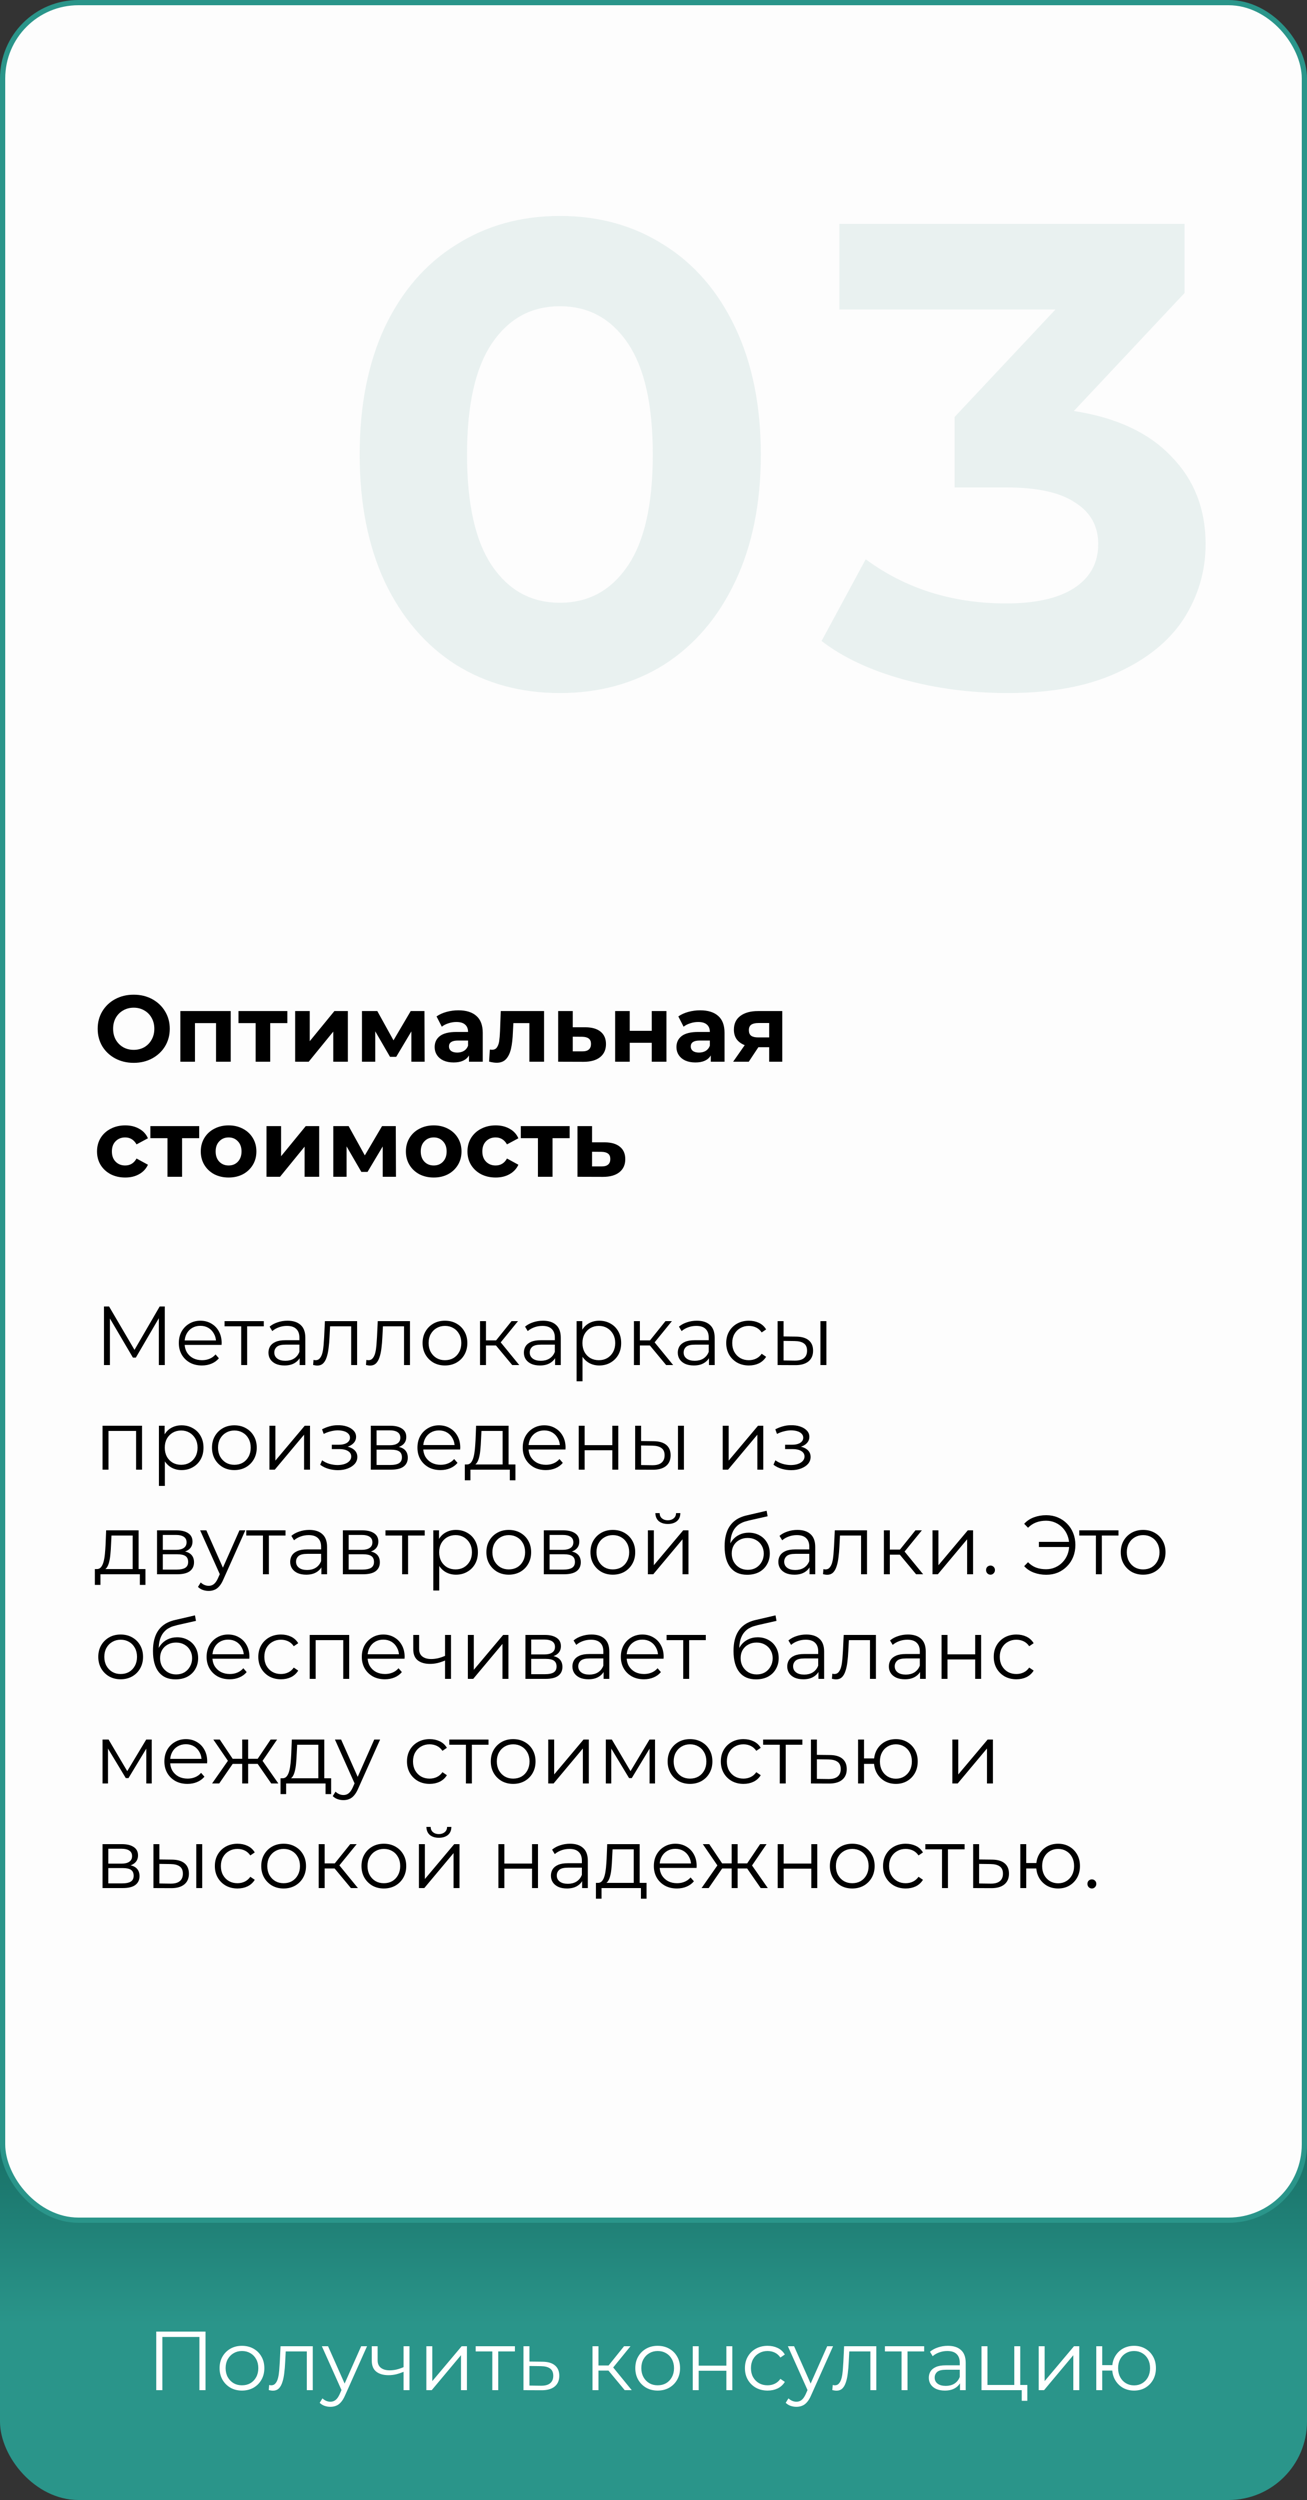
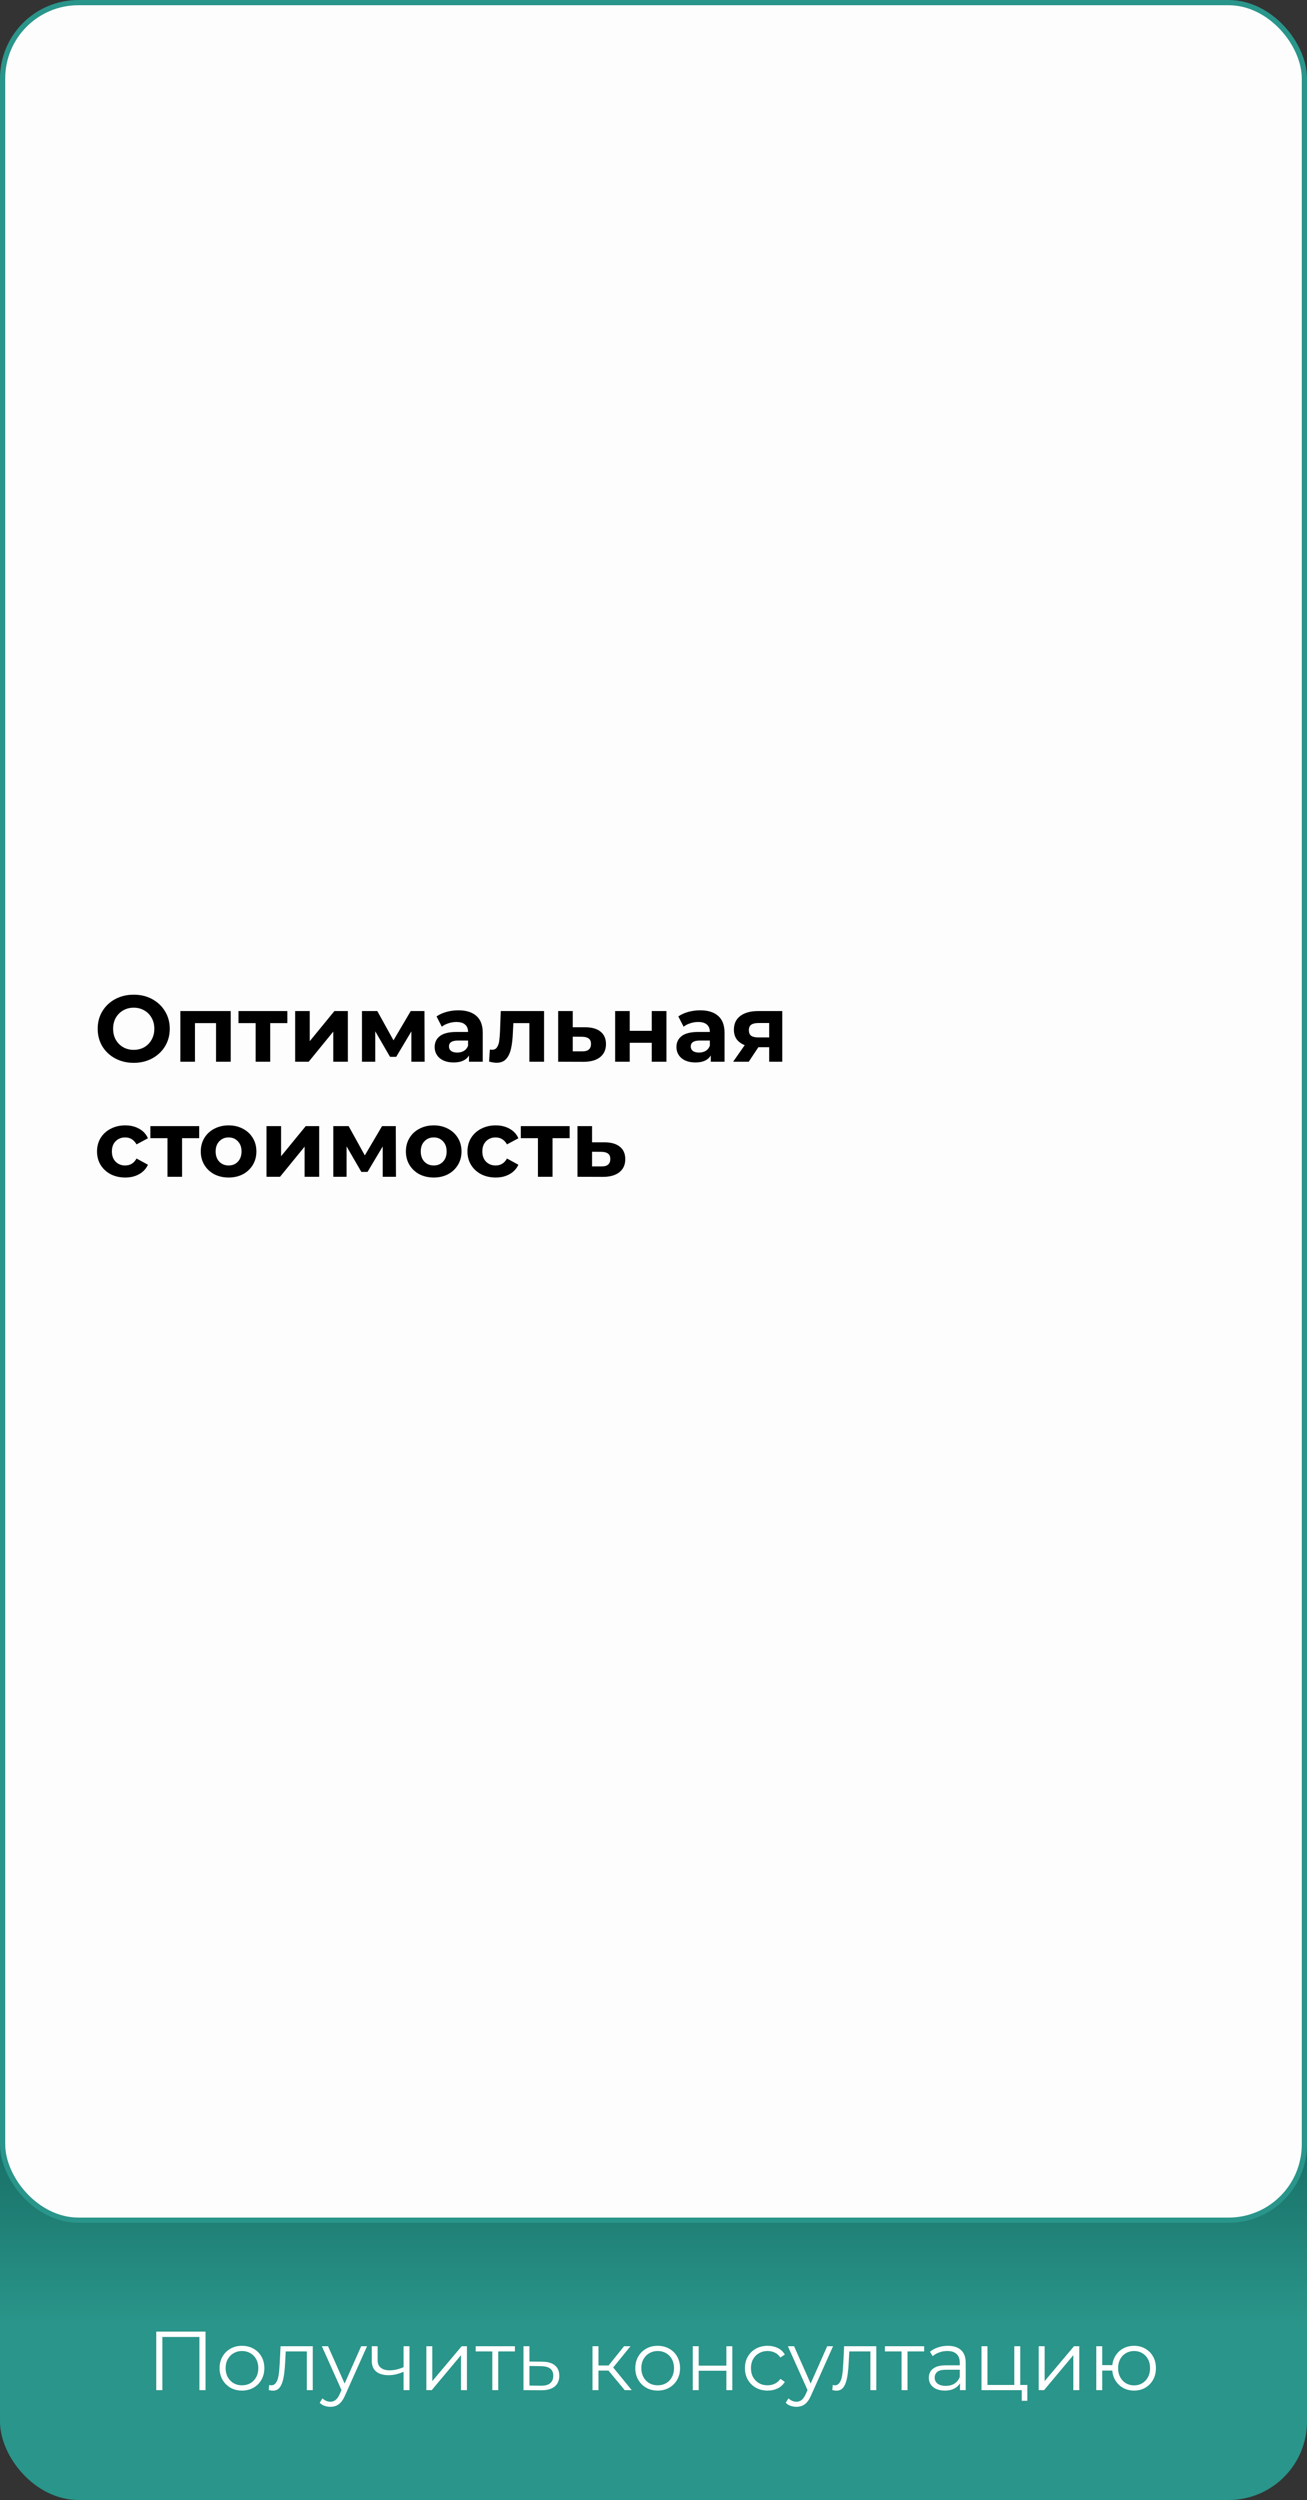
<svg xmlns="http://www.w3.org/2000/svg" width="250" height="478" viewBox="0 0 250 478" fill="none">
  <rect x="0" y="0" width="250" height="478" fill="#333333" stroke="none" />
  <rect y="369" width="250" height="109" rx="15" fill="url(#paint0_linear_2091_52)" />
  <rect x="0.5" y="0.5" width="249" height="424" rx="14.5" fill="#FDFDFD" stroke="#2A958A" />
  <path d="M25.578 203.216C24.27 203.216 23.088 202.934 22.032 202.37C20.988 201.806 20.166 201.032 19.566 200.048C18.978 199.052 18.684 197.936 18.684 196.7C18.684 195.464 18.978 194.354 19.566 193.37C20.166 192.374 20.988 191.594 22.032 191.03C23.088 190.466 24.27 190.184 25.578 190.184C26.886 190.184 28.062 190.466 29.106 191.03C30.15 191.594 30.972 192.374 31.572 193.37C32.172 194.354 32.472 195.464 32.472 196.7C32.472 197.936 32.172 199.052 31.572 200.048C30.972 201.032 30.15 201.806 29.106 202.37C28.062 202.934 26.886 203.216 25.578 203.216ZM25.578 200.732C26.322 200.732 26.994 200.564 27.594 200.228C28.194 199.88 28.662 199.4 28.998 198.788C29.346 198.176 29.52 197.48 29.52 196.7C29.52 195.92 29.346 195.224 28.998 194.612C28.662 194 28.194 193.526 27.594 193.19C26.994 192.842 26.322 192.668 25.578 192.668C24.834 192.668 24.162 192.842 23.562 193.19C22.962 193.526 22.488 194 22.14 194.612C21.804 195.224 21.636 195.92 21.636 196.7C21.636 197.48 21.804 198.176 22.14 198.788C22.488 199.4 22.962 199.88 23.562 200.228C24.162 200.564 24.834 200.732 25.578 200.732ZM44.132 193.316V203H41.324V195.62H37.292V203H34.502V193.316H44.132ZM54.961 195.62H51.685V203H48.895V195.62H45.619V193.316H54.961V195.62ZM56.457 193.316H59.247V199.076L63.963 193.316H66.537V203H63.747V197.24L59.049 203H56.457V193.316ZM78.687 203V197.204L75.789 202.064H74.601L71.775 197.186V203H69.237V193.316H72.171L75.267 198.914L78.561 193.316H81.189L81.225 203H78.687ZM87.677 193.172C89.177 193.172 90.329 193.532 91.132 194.252C91.936 194.96 92.338 196.034 92.338 197.474V203H89.71V201.794C89.183 202.694 88.198 203.144 86.758 203.144C86.014 203.144 85.367 203.018 84.814 202.766C84.275 202.514 83.861 202.166 83.573 201.722C83.284 201.278 83.141 200.774 83.141 200.21C83.141 199.31 83.477 198.602 84.148 198.086C84.832 197.57 85.882 197.312 87.299 197.312H89.531C89.531 196.7 89.344 196.232 88.972 195.908C88.6 195.572 88.043 195.404 87.299 195.404C86.782 195.404 86.272 195.488 85.769 195.656C85.276 195.812 84.856 196.028 84.508 196.304L83.501 194.342C84.028 193.97 84.659 193.682 85.391 193.478C86.135 193.274 86.897 193.172 87.677 193.172ZM87.46 201.254C87.941 201.254 88.367 201.146 88.739 200.93C89.111 200.702 89.374 200.372 89.531 199.94V198.95H87.605C86.453 198.95 85.876 199.328 85.876 200.084C85.876 200.444 86.014 200.732 86.29 200.948C86.579 201.152 86.969 201.254 87.46 201.254ZM104.066 193.316V203H101.258V195.62H98.198L98.108 197.33C98.06 198.602 97.94 199.658 97.748 200.498C97.556 201.338 97.244 201.998 96.812 202.478C96.38 202.958 95.78 203.198 95.012 203.198C94.604 203.198 94.118 203.126 93.554 202.982L93.698 200.678C93.89 200.702 94.028 200.714 94.112 200.714C94.532 200.714 94.844 200.564 95.048 200.264C95.264 199.952 95.408 199.562 95.48 199.094C95.552 198.614 95.606 197.984 95.642 197.204L95.786 193.316H104.066ZM112.004 196.412C113.264 196.424 114.23 196.712 114.902 197.276C115.574 197.828 115.91 198.614 115.91 199.634C115.91 200.702 115.532 201.536 114.776 202.136C114.032 202.724 112.982 203.018 111.626 203.018L106.766 203V193.316H109.556V196.412H112.004ZM111.374 201.02C111.914 201.032 112.328 200.918 112.616 200.678C112.904 200.438 113.048 200.078 113.048 199.598C113.048 199.13 112.904 198.788 112.616 198.572C112.34 198.356 111.926 198.242 111.374 198.23L109.556 198.212V201.02H111.374ZM117.664 193.316H120.454V197.096H124.666V193.316H127.474V203H124.666V199.382H120.454V203H117.664V193.316ZM133.925 193.172C135.425 193.172 136.577 193.532 137.381 194.252C138.185 194.96 138.587 196.034 138.587 197.474V203H135.959V201.794C135.431 202.694 134.447 203.144 133.007 203.144C132.263 203.144 131.615 203.018 131.062 202.766C130.523 202.514 130.109 202.166 129.821 201.722C129.533 201.278 129.389 200.774 129.389 200.21C129.389 199.31 129.725 198.602 130.397 198.086C131.081 197.57 132.131 197.312 133.547 197.312H135.779C135.779 196.7 135.593 196.232 135.221 195.908C134.849 195.572 134.291 195.404 133.547 195.404C133.031 195.404 132.521 195.488 132.017 195.656C131.525 195.812 131.105 196.028 130.757 196.304L129.749 194.342C130.277 193.97 130.907 193.682 131.639 193.478C132.383 193.274 133.145 193.172 133.925 193.172ZM133.709 201.254C134.189 201.254 134.615 201.146 134.987 200.93C135.359 200.702 135.623 200.372 135.779 199.94V198.95H133.853C132.701 198.95 132.125 199.328 132.125 200.084C132.125 200.444 132.263 200.732 132.539 200.948C132.827 201.152 133.217 201.254 133.709 201.254ZM149.63 193.316V203H147.128V200.228H145.058L143.222 203H140.234L142.448 199.832C141.776 199.568 141.26 199.19 140.9 198.698C140.552 198.194 140.378 197.588 140.378 196.88C140.378 195.74 140.786 194.864 141.602 194.252C142.43 193.628 143.564 193.316 145.004 193.316H149.63ZM145.058 195.602C144.458 195.602 144.002 195.71 143.69 195.926C143.39 196.142 143.24 196.49 143.24 196.97C143.24 197.45 143.384 197.804 143.672 198.032C143.972 198.248 144.422 198.356 145.022 198.356H147.128V195.602H145.058ZM23.958 225.144C22.926 225.144 21.996 224.934 21.168 224.514C20.352 224.082 19.71 223.488 19.242 222.732C18.786 221.976 18.558 221.118 18.558 220.158C18.558 219.198 18.786 218.34 19.242 217.584C19.71 216.828 20.352 216.24 21.168 215.82C21.996 215.388 22.926 215.172 23.958 215.172C24.978 215.172 25.866 215.388 26.622 215.82C27.39 216.24 27.948 216.846 28.296 217.638L26.118 218.808C25.614 217.92 24.888 217.476 23.94 217.476C23.208 217.476 22.602 217.716 22.122 218.196C21.642 218.676 21.402 219.33 21.402 220.158C21.402 220.986 21.642 221.64 22.122 222.12C22.602 222.6 23.208 222.84 23.94 222.84C24.9 222.84 25.626 222.396 26.118 221.508L28.296 222.696C27.948 223.464 27.39 224.064 26.622 224.496C25.866 224.928 24.978 225.144 23.958 225.144ZM38.103 217.62H34.827V225H32.037V217.62H28.761V215.316H38.103V217.62ZM43.732 225.144C42.712 225.144 41.794 224.934 40.978 224.514C40.174 224.082 39.544 223.488 39.088 222.732C38.632 221.976 38.404 221.118 38.404 220.158C38.404 219.198 38.632 218.34 39.088 217.584C39.544 216.828 40.174 216.24 40.978 215.82C41.794 215.388 42.712 215.172 43.732 215.172C44.752 215.172 45.664 215.388 46.468 215.82C47.272 216.24 47.902 216.828 48.358 217.584C48.814 218.34 49.042 219.198 49.042 220.158C49.042 221.118 48.814 221.976 48.358 222.732C47.902 223.488 47.272 224.082 46.468 224.514C45.664 224.934 44.752 225.144 43.732 225.144ZM43.732 222.84C44.452 222.84 45.04 222.6 45.496 222.12C45.964 221.628 46.198 220.974 46.198 220.158C46.198 219.342 45.964 218.694 45.496 218.214C45.04 217.722 44.452 217.476 43.732 217.476C43.012 217.476 42.418 217.722 41.95 218.214C41.482 218.694 41.248 219.342 41.248 220.158C41.248 220.974 41.482 221.628 41.95 222.12C42.418 222.6 43.012 222.84 43.732 222.84ZM50.973 215.316H53.763V221.076L58.479 215.316H61.053V225H58.263V219.24L53.565 225H50.973V215.316ZM73.202 225V219.204L70.304 224.064H69.116L66.29 219.186V225H63.752V215.316H66.686L69.782 220.914L73.076 215.316H75.704L75.74 225H73.202ZM82.966 225.144C81.946 225.144 81.028 224.934 80.212 224.514C79.408 224.082 78.778 223.488 78.322 222.732C77.866 221.976 77.638 221.118 77.638 220.158C77.638 219.198 77.866 218.34 78.322 217.584C78.778 216.828 79.408 216.24 80.212 215.82C81.028 215.388 81.946 215.172 82.966 215.172C83.986 215.172 84.898 215.388 85.702 215.82C86.506 216.24 87.136 216.828 87.592 217.584C88.048 218.34 88.276 219.198 88.276 220.158C88.276 221.118 88.048 221.976 87.592 222.732C87.136 223.488 86.506 224.082 85.702 224.514C84.898 224.934 83.986 225.144 82.966 225.144ZM82.966 222.84C83.686 222.84 84.274 222.6 84.73 222.12C85.198 221.628 85.432 220.974 85.432 220.158C85.432 219.342 85.198 218.694 84.73 218.214C84.274 217.722 83.686 217.476 82.966 217.476C82.246 217.476 81.652 217.722 81.184 218.214C80.716 218.694 80.482 219.342 80.482 220.158C80.482 220.974 80.716 221.628 81.184 222.12C81.652 222.6 82.246 222.84 82.966 222.84ZM94.815 225.144C93.783 225.144 92.853 224.934 92.025 224.514C91.209 224.082 90.567 223.488 90.099 222.732C89.643 221.976 89.415 221.118 89.415 220.158C89.415 219.198 89.643 218.34 90.099 217.584C90.567 216.828 91.209 216.24 92.025 215.82C92.853 215.388 93.783 215.172 94.815 215.172C95.835 215.172 96.723 215.388 97.479 215.82C98.247 216.24 98.805 216.846 99.153 217.638L96.975 218.808C96.471 217.92 95.745 217.476 94.797 217.476C94.065 217.476 93.459 217.716 92.979 218.196C92.499 218.676 92.259 219.33 92.259 220.158C92.259 220.986 92.499 221.64 92.979 222.12C93.459 222.6 94.065 222.84 94.797 222.84C95.757 222.84 96.483 222.396 96.975 221.508L99.153 222.696C98.805 223.464 98.247 224.064 97.479 224.496C96.723 224.928 95.835 225.144 94.815 225.144ZM108.961 217.62H105.685V225H102.895V217.62H99.619V215.316H108.961V217.62ZM115.695 218.412C116.955 218.424 117.921 218.712 118.593 219.276C119.265 219.828 119.601 220.614 119.601 221.634C119.601 222.702 119.223 223.536 118.467 224.136C117.723 224.724 116.673 225.018 115.317 225.018L110.457 225V215.316H113.247V218.412H115.695ZM115.065 223.02C115.605 223.032 116.019 222.918 116.307 222.678C116.595 222.438 116.739 222.078 116.739 221.598C116.739 221.13 116.595 220.788 116.307 220.572C116.031 220.356 115.617 220.242 115.065 220.23L113.247 220.212V223.02H115.065Z" fill="black" />
-   <path d="M19.888 261V249.8H20.864L25.984 258.536H25.472L30.544 249.8H31.52V261H30.384V251.576H30.656L25.984 259.576H25.424L20.72 251.576H21.024V261H19.888ZM38.622 261.08C37.748 261.08 36.98 260.899 36.318 260.536C35.657 260.163 35.14 259.656 34.766 259.016C34.393 258.365 34.206 257.624 34.206 256.792C34.206 255.96 34.382 255.224 34.734 254.584C35.097 253.944 35.588 253.443 36.206 253.08C36.836 252.707 37.54 252.52 38.318 252.52C39.108 252.52 39.806 252.701 40.414 253.064C41.033 253.416 41.518 253.917 41.87 254.568C42.222 255.208 42.398 255.949 42.398 256.792C42.398 256.845 42.393 256.904 42.382 256.968C42.382 257.021 42.382 257.08 42.382 257.144H35.07V256.296H41.774L41.326 256.632C41.326 256.024 41.193 255.485 40.926 255.016C40.67 254.536 40.318 254.163 39.87 253.896C39.422 253.629 38.905 253.496 38.318 253.496C37.742 253.496 37.225 253.629 36.766 253.896C36.308 254.163 35.95 254.536 35.694 255.016C35.438 255.496 35.31 256.045 35.31 256.664V256.84C35.31 257.48 35.449 258.045 35.726 258.536C36.014 259.016 36.409 259.395 36.91 259.672C37.422 259.939 38.004 260.072 38.654 260.072C39.166 260.072 39.641 259.981 40.078 259.8C40.526 259.619 40.91 259.341 41.23 258.968L41.87 259.704C41.497 260.152 41.028 260.493 40.462 260.728C39.908 260.963 39.294 261.08 38.622 261.08ZM46.138 261V253.288L46.426 253.592H42.954V252.6H50.458V253.592H46.986L47.274 253.288V261H46.138ZM57.316 261V259.144L57.268 258.84V255.736C57.268 255.021 57.066 254.472 56.66 254.088C56.266 253.704 55.674 253.512 54.884 253.512C54.34 253.512 53.823 253.603 53.332 253.784C52.842 253.965 52.426 254.205 52.084 254.504L51.572 253.656C51.999 253.293 52.511 253.016 53.108 252.824C53.706 252.621 54.335 252.52 54.996 252.52C56.084 252.52 56.922 252.792 57.508 253.336C58.106 253.869 58.404 254.685 58.404 255.784V261H57.316ZM54.42 261.08C53.791 261.08 53.242 260.979 52.772 260.776C52.314 260.563 51.962 260.275 51.716 259.912C51.471 259.539 51.348 259.112 51.348 258.632C51.348 258.195 51.45 257.8 51.652 257.448C51.866 257.085 52.207 256.797 52.676 256.584C53.156 256.36 53.796 256.248 54.596 256.248H57.492V257.096H54.628C53.818 257.096 53.252 257.24 52.932 257.528C52.623 257.816 52.468 258.173 52.468 258.6C52.468 259.08 52.655 259.464 53.028 259.752C53.402 260.04 53.924 260.184 54.596 260.184C55.236 260.184 55.786 260.04 56.244 259.752C56.714 259.453 57.055 259.027 57.268 258.472L57.524 259.256C57.311 259.811 56.938 260.253 56.404 260.584C55.882 260.915 55.22 261.08 54.42 261.08ZM59.892 260.984L59.972 260.008C60.047 260.019 60.117 260.035 60.181 260.056C60.255 260.067 60.319 260.072 60.373 260.072C60.714 260.072 60.986 259.944 61.188 259.688C61.402 259.432 61.562 259.091 61.669 258.664C61.775 258.237 61.85 257.757 61.892 257.224C61.935 256.68 61.972 256.136 62.005 255.592L62.148 252.6H68.308V261H67.172V253.256L67.46 253.592H62.885L63.157 253.24L63.029 255.672C62.996 256.397 62.938 257.091 62.852 257.752C62.778 258.413 62.655 258.995 62.484 259.496C62.325 259.997 62.1 260.392 61.812 260.68C61.525 260.957 61.157 261.096 60.709 261.096C60.581 261.096 60.447 261.085 60.309 261.064C60.181 261.043 60.042 261.016 59.892 260.984ZM70.002 260.984L70.082 260.008C70.156 260.019 70.226 260.035 70.29 260.056C70.365 260.067 70.428 260.072 70.482 260.072C70.823 260.072 71.095 259.944 71.298 259.688C71.511 259.432 71.671 259.091 71.778 258.664C71.885 258.237 71.959 257.757 72.002 257.224C72.044 256.68 72.082 256.136 72.114 255.592L72.258 252.6H78.418V261H77.282V253.256L77.57 253.592H72.994L73.266 253.24L73.138 255.672C73.106 256.397 73.047 257.091 72.962 257.752C72.887 258.413 72.764 258.995 72.594 259.496C72.434 259.997 72.21 260.392 71.922 260.68C71.634 260.957 71.266 261.096 70.818 261.096C70.69 261.096 70.556 261.085 70.418 261.064C70.29 261.043 70.151 261.016 70.002 260.984ZM85.103 261.08C84.293 261.08 83.562 260.899 82.911 260.536C82.271 260.163 81.765 259.656 81.391 259.016C81.018 258.365 80.831 257.624 80.831 256.792C80.831 255.949 81.018 255.208 81.391 254.568C81.765 253.928 82.271 253.427 82.911 253.064C83.551 252.701 84.282 252.52 85.103 252.52C85.935 252.52 86.671 252.701 87.311 253.064C87.962 253.427 88.469 253.928 88.831 254.568C89.205 255.208 89.391 255.949 89.391 256.792C89.391 257.624 89.205 258.365 88.831 259.016C88.469 259.656 87.962 260.163 87.311 260.536C86.661 260.899 85.925 261.08 85.103 261.08ZM85.103 260.072C85.711 260.072 86.25 259.939 86.719 259.672C87.189 259.395 87.557 259.011 87.823 258.52C88.101 258.019 88.239 257.443 88.239 256.792C88.239 256.131 88.101 255.555 87.823 255.064C87.557 254.573 87.189 254.195 86.719 253.928C86.25 253.651 85.717 253.512 85.119 253.512C84.522 253.512 83.989 253.651 83.519 253.928C83.05 254.195 82.677 254.573 82.399 255.064C82.122 255.555 81.983 256.131 81.983 256.792C81.983 257.443 82.122 258.019 82.399 258.52C82.677 259.011 83.05 259.395 83.519 259.672C83.989 259.939 84.517 260.072 85.103 260.072ZM97.979 261L94.523 256.84L95.467 256.28L99.323 261H97.979ZM91.819 261V252.6H92.955V261H91.819ZM92.603 257.256V256.28H95.307V257.256H92.603ZM95.563 256.92L94.507 256.76L97.851 252.6H99.083L95.563 256.92ZM106.176 261V259.144L106.128 258.84V255.736C106.128 255.021 105.925 254.472 105.52 254.088C105.125 253.704 104.533 253.512 103.744 253.512C103.2 253.512 102.682 253.603 102.192 253.784C101.701 253.965 101.285 254.205 100.944 254.504L100.432 253.656C100.858 253.293 101.37 253.016 101.968 252.824C102.565 252.621 103.194 252.52 103.856 252.52C104.944 252.52 105.781 252.792 106.368 253.336C106.965 253.869 107.264 254.685 107.264 255.784V261H106.176ZM103.28 261.08C102.65 261.08 102.101 260.979 101.632 260.776C101.173 260.563 100.821 260.275 100.576 259.912C100.33 259.539 100.208 259.112 100.208 258.632C100.208 258.195 100.309 257.8 100.512 257.448C100.725 257.085 101.066 256.797 101.536 256.584C102.016 256.36 102.656 256.248 103.456 256.248H106.352V257.096H103.488C102.677 257.096 102.112 257.24 101.792 257.528C101.482 257.816 101.328 258.173 101.328 258.6C101.328 259.08 101.514 259.464 101.888 259.752C102.261 260.04 102.784 260.184 103.456 260.184C104.096 260.184 104.645 260.04 105.104 259.752C105.573 259.453 105.914 259.027 106.128 258.472L106.384 259.256C106.17 259.811 105.797 260.253 105.264 260.584C104.741 260.915 104.08 261.08 103.28 261.08ZM114.624 261.08C113.899 261.08 113.243 260.915 112.656 260.584C112.069 260.243 111.6 259.757 111.248 259.128C110.907 258.488 110.736 257.709 110.736 256.792C110.736 255.875 110.907 255.101 111.248 254.472C111.589 253.832 112.053 253.347 112.64 253.016C113.227 252.685 113.888 252.52 114.624 252.52C115.424 252.52 116.139 252.701 116.768 253.064C117.408 253.416 117.909 253.917 118.272 254.568C118.635 255.208 118.816 255.949 118.816 256.792C118.816 257.645 118.635 258.392 118.272 259.032C117.909 259.672 117.408 260.173 116.768 260.536C116.139 260.899 115.424 261.08 114.624 261.08ZM110.288 264.104V252.6H111.376V255.128L111.264 256.808L111.424 258.504V264.104H110.288ZM114.544 260.072C115.141 260.072 115.675 259.939 116.144 259.672C116.613 259.395 116.987 259.011 117.264 258.52C117.541 258.019 117.68 257.443 117.68 256.792C117.68 256.141 117.541 255.571 117.264 255.08C116.987 254.589 116.613 254.205 116.144 253.928C115.675 253.651 115.141 253.512 114.544 253.512C113.947 253.512 113.408 253.651 112.928 253.928C112.459 254.205 112.085 254.589 111.808 255.08C111.541 255.571 111.408 256.141 111.408 256.792C111.408 257.443 111.541 258.019 111.808 258.52C112.085 259.011 112.459 259.395 112.928 259.672C113.408 259.939 113.947 260.072 114.544 260.072ZM127.417 261L123.961 256.84L124.905 256.28L128.761 261H127.417ZM121.257 261V252.6H122.393V261H121.257ZM122.041 257.256V256.28H124.745V257.256H122.041ZM125.001 256.92L123.945 256.76L127.289 252.6H128.521L125.001 256.92ZM135.613 261V259.144L135.565 258.84V255.736C135.565 255.021 135.363 254.472 134.957 254.088C134.563 253.704 133.971 253.512 133.181 253.512C132.637 253.512 132.12 253.603 131.629 253.784C131.139 253.965 130.723 254.205 130.381 254.504L129.869 253.656C130.296 253.293 130.808 253.016 131.405 252.824C132.003 252.621 132.632 252.52 133.293 252.52C134.381 252.52 135.219 252.792 135.805 253.336C136.403 253.869 136.701 254.685 136.701 255.784V261H135.613ZM132.717 261.08C132.088 261.08 131.539 260.979 131.069 260.776C130.611 260.563 130.259 260.275 130.013 259.912C129.768 259.539 129.645 259.112 129.645 258.632C129.645 258.195 129.747 257.8 129.949 257.448C130.163 257.085 130.504 256.797 130.973 256.584C131.453 256.36 132.093 256.248 132.893 256.248H135.789V257.096H132.925C132.115 257.096 131.549 257.24 131.229 257.528C130.92 257.816 130.765 258.173 130.765 258.6C130.765 259.08 130.952 259.464 131.325 259.752C131.699 260.04 132.221 260.184 132.893 260.184C133.533 260.184 134.083 260.04 134.541 259.752C135.011 259.453 135.352 259.027 135.565 258.472L135.821 259.256C135.608 259.811 135.235 260.253 134.701 260.584C134.179 260.915 133.517 261.08 132.717 261.08ZM143.245 261.08C142.413 261.08 141.667 260.899 141.005 260.536C140.355 260.163 139.843 259.656 139.469 259.016C139.096 258.365 138.909 257.624 138.909 256.792C138.909 255.949 139.096 255.208 139.469 254.568C139.843 253.928 140.355 253.427 141.005 253.064C141.667 252.701 142.413 252.52 143.245 252.52C143.96 252.52 144.605 252.659 145.181 252.936C145.757 253.213 146.211 253.629 146.541 254.184L145.693 254.76C145.405 254.333 145.048 254.019 144.621 253.816C144.195 253.613 143.731 253.512 143.229 253.512C142.632 253.512 142.093 253.651 141.613 253.928C141.133 254.195 140.755 254.573 140.477 255.064C140.2 255.555 140.061 256.131 140.061 256.792C140.061 257.453 140.2 258.029 140.477 258.52C140.755 259.011 141.133 259.395 141.613 259.672C142.093 259.939 142.632 260.072 143.229 260.072C143.731 260.072 144.195 259.971 144.621 259.768C145.048 259.565 145.405 259.256 145.693 258.84L146.541 259.416C146.211 259.96 145.757 260.376 145.181 260.664C144.605 260.941 143.96 261.08 143.245 261.08ZM156.933 261V252.6H158.069V261H156.933ZM152.277 255.56C153.333 255.571 154.138 255.805 154.693 256.264C155.248 256.723 155.525 257.384 155.525 258.248C155.525 259.144 155.226 259.832 154.629 260.312C154.032 260.792 153.178 261.027 152.069 261.016L148.741 261V252.6H149.877V255.528L152.277 255.56ZM151.989 260.152C152.778 260.163 153.37 260.008 153.765 259.688C154.17 259.357 154.373 258.877 154.373 258.248C154.373 257.619 154.176 257.16 153.781 256.872C153.386 256.573 152.789 256.419 151.989 256.408L149.877 256.376V260.12L151.989 260.152ZM19.616 281V272.6H27.168V281H26.032V273.288L26.32 273.592H20.464L20.752 273.288V281H19.616ZM34.733 281.08C34.008 281.08 33.352 280.915 32.765 280.584C32.179 280.243 31.709 279.757 31.357 279.128C31.016 278.488 30.845 277.709 30.845 276.792C30.845 275.875 31.016 275.101 31.357 274.472C31.699 273.832 32.163 273.347 32.749 273.016C33.336 272.685 33.997 272.52 34.733 272.52C35.533 272.52 36.248 272.701 36.877 273.064C37.517 273.416 38.019 273.917 38.381 274.568C38.744 275.208 38.925 275.949 38.925 276.792C38.925 277.645 38.744 278.392 38.381 279.032C38.019 279.672 37.517 280.173 36.877 280.536C36.248 280.899 35.533 281.08 34.733 281.08ZM30.397 284.104V272.6H31.485V275.128L31.373 276.808L31.533 278.504V284.104H30.397ZM34.653 280.072C35.251 280.072 35.784 279.939 36.253 279.672C36.723 279.395 37.096 279.011 37.373 278.52C37.651 278.019 37.789 277.443 37.789 276.792C37.789 276.141 37.651 275.571 37.373 275.08C37.096 274.589 36.723 274.205 36.253 273.928C35.784 273.651 35.251 273.512 34.653 273.512C34.056 273.512 33.517 273.651 33.037 273.928C32.568 274.205 32.195 274.589 31.917 275.08C31.651 275.571 31.517 276.141 31.517 276.792C31.517 277.443 31.651 278.019 31.917 278.52C32.195 279.011 32.568 279.395 33.037 279.672C33.517 279.939 34.056 280.072 34.653 280.072ZM44.822 281.08C44.011 281.08 43.281 280.899 42.63 280.536C41.99 280.163 41.483 279.656 41.11 279.016C40.737 278.365 40.55 277.624 40.55 276.792C40.55 275.949 40.737 275.208 41.11 274.568C41.483 273.928 41.99 273.427 42.63 273.064C43.27 272.701 44.001 272.52 44.822 272.52C45.654 272.52 46.39 272.701 47.03 273.064C47.681 273.427 48.187 273.928 48.55 274.568C48.923 275.208 49.11 275.949 49.11 276.792C49.11 277.624 48.923 278.365 48.55 279.016C48.187 279.656 47.681 280.163 47.03 280.536C46.379 280.899 45.643 281.08 44.822 281.08ZM44.822 280.072C45.43 280.072 45.969 279.939 46.438 279.672C46.907 279.395 47.275 279.011 47.542 278.52C47.819 278.019 47.958 277.443 47.958 276.792C47.958 276.131 47.819 275.555 47.542 275.064C47.275 274.573 46.907 274.195 46.438 273.928C45.969 273.651 45.435 273.512 44.838 273.512C44.241 273.512 43.707 273.651 43.238 273.928C42.769 274.195 42.395 274.573 42.118 275.064C41.841 275.555 41.702 276.131 41.702 276.792C41.702 277.443 41.841 278.019 42.118 278.52C42.395 279.011 42.769 279.395 43.238 279.672C43.707 279.939 44.235 280.072 44.822 280.072ZM51.538 281V272.6H52.674V279.272L58.29 272.6H59.298V281H58.162V274.312L52.562 281H51.538ZM64.638 281.096C64.03 281.096 63.427 281.011 62.83 280.84C62.232 280.669 61.704 280.408 61.246 280.056L61.614 279.208C62.019 279.507 62.488 279.736 63.022 279.896C63.555 280.045 64.083 280.12 64.606 280.12C65.128 280.109 65.582 280.035 65.966 279.896C66.35 279.757 66.648 279.565 66.862 279.32C67.075 279.075 67.182 278.797 67.182 278.488C67.182 278.04 66.979 277.693 66.574 277.448C66.168 277.192 65.614 277.064 64.91 277.064H63.47V276.232H64.83C65.246 276.232 65.614 276.179 65.934 276.072C66.254 275.965 66.499 275.811 66.67 275.608C66.851 275.405 66.942 275.165 66.942 274.888C66.942 274.589 66.835 274.333 66.622 274.12C66.419 273.907 66.136 273.747 65.774 273.64C65.411 273.533 65 273.48 64.542 273.48C64.126 273.491 63.694 273.555 63.246 273.672C62.798 273.779 62.355 273.944 61.918 274.168L61.598 273.288C62.088 273.032 62.574 272.84 63.054 272.712C63.544 272.573 64.035 272.504 64.526 272.504C65.198 272.483 65.8 272.563 66.334 272.744C66.878 272.925 67.31 273.187 67.63 273.528C67.95 273.859 68.11 274.259 68.11 274.728C68.11 275.144 67.982 275.507 67.726 275.816C67.47 276.125 67.128 276.365 66.702 276.536C66.275 276.707 65.79 276.792 65.246 276.792L65.294 276.488C66.254 276.488 67 276.675 67.534 277.048C68.078 277.421 68.35 277.928 68.35 278.568C68.35 279.069 68.184 279.512 67.854 279.896C67.523 280.269 67.075 280.563 66.51 280.776C65.955 280.989 65.331 281.096 64.638 281.096ZM70.928 281V272.6H74.641C75.59 272.6 76.337 272.781 76.88 273.144C77.435 273.507 77.713 274.04 77.713 274.744C77.713 275.427 77.451 275.955 76.928 276.328C76.406 276.691 75.718 276.872 74.865 276.872L75.088 276.536C76.091 276.536 76.827 276.723 77.296 277.096C77.766 277.469 78.001 278.008 78.001 278.712C78.001 279.437 77.734 280.003 77.201 280.408C76.678 280.803 75.862 281 74.752 281H70.928ZM72.032 280.104H74.704C75.419 280.104 75.958 279.992 76.32 279.768C76.694 279.533 76.88 279.16 76.88 278.648C76.88 278.136 76.715 277.763 76.385 277.528C76.054 277.293 75.531 277.176 74.817 277.176H72.032V280.104ZM72.032 276.328H74.561C75.211 276.328 75.707 276.205 76.049 275.96C76.4 275.715 76.576 275.357 76.576 274.888C76.576 274.419 76.4 274.067 76.049 273.832C75.707 273.597 75.211 273.48 74.561 273.48H72.032V276.328ZM84.263 281.08C83.388 281.08 82.62 280.899 81.959 280.536C81.297 280.163 80.78 279.656 80.407 279.016C80.034 278.365 79.847 277.624 79.847 276.792C79.847 275.96 80.023 275.224 80.375 274.584C80.737 273.944 81.228 273.443 81.847 273.08C82.476 272.707 83.18 272.52 83.959 272.52C84.748 272.52 85.447 272.701 86.055 273.064C86.674 273.416 87.159 273.917 87.511 274.568C87.863 275.208 88.039 275.949 88.039 276.792C88.039 276.845 88.034 276.904 88.023 276.968C88.023 277.021 88.023 277.08 88.023 277.144H80.711V276.296H87.415L86.967 276.632C86.967 276.024 86.834 275.485 86.567 275.016C86.311 274.536 85.959 274.163 85.511 273.896C85.063 273.629 84.546 273.496 83.959 273.496C83.383 273.496 82.865 273.629 82.407 273.896C81.948 274.163 81.591 274.536 81.335 275.016C81.079 275.496 80.951 276.045 80.951 276.664V276.84C80.951 277.48 81.09 278.045 81.367 278.536C81.655 279.016 82.049 279.395 82.551 279.672C83.063 279.939 83.644 280.072 84.295 280.072C84.807 280.072 85.281 279.981 85.719 279.8C86.167 279.619 86.551 279.341 86.871 278.968L87.511 279.704C87.138 280.152 86.668 280.493 86.103 280.728C85.548 280.963 84.935 281.08 84.263 281.08ZM96.142 280.456V273.592H92.094L91.998 275.464C91.976 276.029 91.939 276.584 91.886 277.128C91.843 277.672 91.763 278.173 91.646 278.632C91.539 279.08 91.384 279.448 91.182 279.736C90.979 280.013 90.718 280.173 90.398 280.216L89.262 280.008C89.592 280.019 89.864 279.901 90.078 279.656C90.291 279.4 90.456 279.053 90.574 278.616C90.691 278.179 90.776 277.683 90.83 277.128C90.883 276.563 90.926 275.987 90.958 275.4L91.07 272.6H97.278V280.456H96.142ZM88.91 283.032V280.008H98.59V283.032H97.518V281H89.982V283.032H88.91ZM104.404 281.08C103.529 281.08 102.761 280.899 102.1 280.536C101.438 280.163 100.921 279.656 100.548 279.016C100.174 278.365 99.987 277.624 99.987 276.792C99.987 275.96 100.164 275.224 100.516 274.584C100.878 273.944 101.369 273.443 101.988 273.08C102.617 272.707 103.321 272.52 104.1 272.52C104.889 272.52 105.588 272.701 106.196 273.064C106.814 273.416 107.3 273.917 107.652 274.568C108.004 275.208 108.18 275.949 108.18 276.792C108.18 276.845 108.174 276.904 108.164 276.968C108.164 277.021 108.164 277.08 108.164 277.144H100.852V276.296H107.556L107.108 276.632C107.108 276.024 106.974 275.485 106.708 275.016C106.452 274.536 106.1 274.163 105.652 273.896C105.204 273.629 104.686 273.496 104.1 273.496C103.524 273.496 103.006 273.629 102.548 273.896C102.089 274.163 101.732 274.536 101.476 275.016C101.22 275.496 101.092 276.045 101.092 276.664V276.84C101.092 277.48 101.23 278.045 101.508 278.536C101.796 279.016 102.19 279.395 102.692 279.672C103.204 279.939 103.785 280.072 104.436 280.072C104.948 280.072 105.422 279.981 105.86 279.8C106.308 279.619 106.692 279.341 107.012 278.968L107.652 279.704C107.278 280.152 106.809 280.493 106.244 280.728C105.689 280.963 105.076 281.08 104.404 281.08ZM110.694 281V272.6H111.83V276.312H117.126V272.6H118.262V281H117.126V277.288H111.83V281H110.694ZM129.683 281V272.6H130.819V281H129.683ZM125.027 275.56C126.083 275.571 126.888 275.805 127.443 276.264C127.998 276.723 128.275 277.384 128.275 278.248C128.275 279.144 127.976 279.832 127.379 280.312C126.782 280.792 125.928 281.027 124.819 281.016L121.491 281V272.6H122.627V275.528L125.027 275.56ZM124.739 280.152C125.528 280.163 126.12 280.008 126.515 279.688C126.92 279.357 127.123 278.877 127.123 278.248C127.123 277.619 126.926 277.16 126.531 276.872C126.136 276.573 125.539 276.419 124.739 276.408L122.627 276.376V280.12L124.739 280.152ZM138.241 281V272.6H139.377V279.272L144.993 272.6H146.001V281H144.865V274.312L139.265 281H138.241ZM151.341 281.096C150.733 281.096 150.13 281.011 149.533 280.84C148.935 280.669 148.407 280.408 147.949 280.056L148.317 279.208C148.722 279.507 149.191 279.736 149.725 279.896C150.258 280.045 150.786 280.12 151.309 280.12C151.831 280.109 152.285 280.035 152.669 279.896C153.053 279.757 153.351 279.565 153.565 279.32C153.778 279.075 153.885 278.797 153.885 278.488C153.885 278.04 153.682 277.693 153.277 277.448C152.871 277.192 152.317 277.064 151.613 277.064H150.173V276.232H151.533C151.949 276.232 152.317 276.179 152.637 276.072C152.957 275.965 153.202 275.811 153.373 275.608C153.554 275.405 153.645 275.165 153.645 274.888C153.645 274.589 153.538 274.333 153.325 274.12C153.122 273.907 152.839 273.747 152.477 273.64C152.114 273.533 151.703 273.48 151.245 273.48C150.829 273.491 150.397 273.555 149.949 273.672C149.501 273.779 149.058 273.944 148.621 274.168L148.301 273.288C148.791 273.032 149.277 272.84 149.757 272.712C150.247 272.573 150.738 272.504 151.229 272.504C151.901 272.483 152.503 272.563 153.037 272.744C153.581 272.925 154.013 273.187 154.333 273.528C154.653 273.859 154.813 274.259 154.813 274.728C154.813 275.144 154.685 275.507 154.429 275.816C154.173 276.125 153.831 276.365 153.405 276.536C152.978 276.707 152.493 276.792 151.949 276.792L151.997 276.488C152.957 276.488 153.703 276.675 154.237 277.048C154.781 277.421 155.053 277.928 155.053 278.568C155.053 279.069 154.887 279.512 154.557 279.896C154.226 280.269 153.778 280.563 153.213 280.776C152.658 280.989 152.034 281.096 151.341 281.096ZM25.376 300.456V293.592H21.328L21.232 295.464C21.211 296.029 21.173 296.584 21.12 297.128C21.077 297.672 20.997 298.173 20.88 298.632C20.773 299.08 20.619 299.448 20.416 299.736C20.213 300.013 19.952 300.173 19.632 300.216L18.496 300.008C18.827 300.019 19.099 299.901 19.312 299.656C19.525 299.4 19.691 299.053 19.808 298.616C19.925 298.179 20.011 297.683 20.064 297.128C20.117 296.563 20.16 295.987 20.192 295.4L20.304 292.6H26.512V300.456H25.376ZM18.144 303.032V300.008H27.824V303.032H26.752V301H19.216V303.032H18.144ZM30.038 301V292.6H33.75C34.699 292.6 35.446 292.781 35.99 293.144C36.544 293.507 36.822 294.04 36.822 294.744C36.822 295.427 36.56 295.955 36.038 296.328C35.515 296.691 34.827 296.872 33.974 296.872L34.198 296.536C35.2 296.536 35.937 296.723 36.406 297.096C36.875 297.469 37.11 298.008 37.11 298.712C37.11 299.437 36.843 300.003 36.31 300.408C35.787 300.803 34.971 301 33.862 301H30.038ZM31.142 300.104H33.814C34.529 300.104 35.067 299.992 35.43 299.768C35.803 299.533 35.99 299.16 35.99 298.648C35.99 298.136 35.825 297.763 35.494 297.528C35.163 297.293 34.641 297.176 33.926 297.176H31.142V300.104ZM31.142 296.328H33.67C34.321 296.328 34.816 296.205 35.158 295.96C35.51 295.715 35.686 295.357 35.686 294.888C35.686 294.419 35.51 294.067 35.158 293.832C34.816 293.597 34.321 293.48 33.67 293.48H31.142V296.328ZM39.916 304.184C39.522 304.184 39.143 304.12 38.78 303.992C38.428 303.864 38.124 303.672 37.868 303.416L38.396 302.568C38.61 302.771 38.839 302.925 39.084 303.032C39.34 303.149 39.623 303.208 39.932 303.208C40.306 303.208 40.626 303.101 40.892 302.888C41.17 302.685 41.431 302.323 41.676 301.8L42.22 300.568L42.348 300.392L45.804 292.6H46.924L42.716 302.008C42.482 302.552 42.22 302.984 41.932 303.304C41.655 303.624 41.351 303.848 41.02 303.976C40.69 304.115 40.322 304.184 39.916 304.184ZM42.156 301.24L38.284 292.6H39.468L42.892 300.312L42.156 301.24ZM50.294 301V293.288L50.582 293.592H47.11V292.6H54.614V293.592H51.142L51.43 293.288V301H50.294ZM61.473 301V299.144L61.425 298.84V295.736C61.425 295.021 61.222 294.472 60.817 294.088C60.422 293.704 59.83 293.512 59.041 293.512C58.497 293.512 57.979 293.603 57.489 293.784C56.998 293.965 56.582 294.205 56.241 294.504L55.729 293.656C56.155 293.293 56.667 293.016 57.265 292.824C57.862 292.621 58.491 292.52 59.153 292.52C60.241 292.52 61.078 292.792 61.665 293.336C62.262 293.869 62.561 294.685 62.561 295.784V301H61.473ZM58.577 301.08C57.947 301.08 57.398 300.979 56.929 300.776C56.47 300.563 56.118 300.275 55.873 299.912C55.627 299.539 55.505 299.112 55.505 298.632C55.505 298.195 55.606 297.8 55.809 297.448C56.022 297.085 56.363 296.797 56.833 296.584C57.313 296.36 57.953 296.248 58.753 296.248H61.649V297.096H58.785C57.974 297.096 57.409 297.24 57.089 297.528C56.779 297.816 56.625 298.173 56.625 298.6C56.625 299.08 56.811 299.464 57.185 299.752C57.558 300.04 58.081 300.184 58.753 300.184C59.393 300.184 59.942 300.04 60.401 299.752C60.87 299.453 61.211 299.027 61.425 298.472L61.681 299.256C61.467 299.811 61.094 300.253 60.561 300.584C60.038 300.915 59.377 301.08 58.577 301.08ZM65.585 301V292.6H69.297C70.246 292.6 70.993 292.781 71.537 293.144C72.091 293.507 72.369 294.04 72.369 294.744C72.369 295.427 72.107 295.955 71.585 296.328C71.062 296.691 70.374 296.872 69.521 296.872L69.745 296.536C70.747 296.536 71.483 296.723 71.953 297.096C72.422 297.469 72.657 298.008 72.657 298.712C72.657 299.437 72.39 300.003 71.857 300.408C71.334 300.803 70.518 301 69.409 301H65.585ZM66.689 300.104H69.361C70.075 300.104 70.614 299.992 70.977 299.768C71.35 299.533 71.537 299.16 71.537 298.648C71.537 298.136 71.371 297.763 71.041 297.528C70.71 297.293 70.187 297.176 69.473 297.176H66.689V300.104ZM66.689 296.328H69.217C69.867 296.328 70.363 296.205 70.705 295.96C71.057 295.715 71.233 295.357 71.233 294.888C71.233 294.419 71.057 294.067 70.705 293.832C70.363 293.597 69.867 293.48 69.217 293.48H66.689V296.328ZM76.919 301V293.288L77.207 293.592H73.735V292.6H81.239V293.592H77.767L78.055 293.288V301H76.919ZM87.218 301.08C86.492 301.08 85.836 300.915 85.25 300.584C84.663 300.243 84.194 299.757 83.842 299.128C83.5 298.488 83.33 297.709 83.33 296.792C83.33 295.875 83.5 295.101 83.842 294.472C84.183 293.832 84.647 293.347 85.234 293.016C85.82 292.685 86.482 292.52 87.218 292.52C88.018 292.52 88.732 292.701 89.362 293.064C90.002 293.416 90.503 293.917 90.866 294.568C91.228 295.208 91.41 295.949 91.41 296.792C91.41 297.645 91.228 298.392 90.866 299.032C90.503 299.672 90.002 300.173 89.362 300.536C88.732 300.899 88.018 301.08 87.218 301.08ZM82.882 304.104V292.6H83.97V295.128L83.858 296.808L84.018 298.504V304.104H82.882ZM87.138 300.072C87.735 300.072 88.268 299.939 88.738 299.672C89.207 299.395 89.58 299.011 89.858 298.52C90.135 298.019 90.274 297.443 90.274 296.792C90.274 296.141 90.135 295.571 89.858 295.08C89.58 294.589 89.207 294.205 88.738 293.928C88.268 293.651 87.735 293.512 87.138 293.512C86.54 293.512 86.002 293.651 85.522 293.928C85.052 294.205 84.679 294.589 84.402 295.08C84.135 295.571 84.002 296.141 84.002 296.792C84.002 297.443 84.135 298.019 84.402 298.52C84.679 299.011 85.052 299.395 85.522 299.672C86.002 299.939 86.54 300.072 87.138 300.072ZM97.306 301.08C96.496 301.08 95.765 300.899 95.114 300.536C94.474 300.163 93.968 299.656 93.594 299.016C93.221 298.365 93.034 297.624 93.034 296.792C93.034 295.949 93.221 295.208 93.594 294.568C93.968 293.928 94.474 293.427 95.114 293.064C95.754 292.701 96.485 292.52 97.306 292.52C98.138 292.52 98.874 292.701 99.514 293.064C100.165 293.427 100.672 293.928 101.034 294.568C101.408 295.208 101.594 295.949 101.594 296.792C101.594 297.624 101.408 298.365 101.034 299.016C100.672 299.656 100.165 300.163 99.514 300.536C98.864 300.899 98.128 301.08 97.306 301.08ZM97.306 300.072C97.914 300.072 98.453 299.939 98.922 299.672C99.392 299.395 99.76 299.011 100.026 298.52C100.304 298.019 100.442 297.443 100.442 296.792C100.442 296.131 100.304 295.555 100.026 295.064C99.76 294.573 99.392 294.195 98.922 293.928C98.453 293.651 97.92 293.512 97.322 293.512C96.725 293.512 96.192 293.651 95.722 293.928C95.253 294.195 94.88 294.573 94.602 295.064C94.325 295.555 94.186 296.131 94.186 296.792C94.186 297.443 94.325 298.019 94.602 298.52C94.88 299.011 95.253 299.395 95.722 299.672C96.192 299.939 96.72 300.072 97.306 300.072ZM104.022 301V292.6H107.734C108.684 292.6 109.43 292.781 109.974 293.144C110.529 293.507 110.806 294.04 110.806 294.744C110.806 295.427 110.545 295.955 110.022 296.328C109.5 296.691 108.812 296.872 107.958 296.872L108.182 296.536C109.185 296.536 109.921 296.723 110.39 297.096C110.86 297.469 111.094 298.008 111.094 298.712C111.094 299.437 110.828 300.003 110.294 300.408C109.772 300.803 108.956 301 107.846 301H104.022ZM105.126 300.104H107.798C108.513 300.104 109.052 299.992 109.414 299.768C109.788 299.533 109.974 299.16 109.974 298.648C109.974 298.136 109.809 297.763 109.478 297.528C109.148 297.293 108.625 297.176 107.91 297.176H105.126V300.104ZM105.126 296.328H107.654C108.305 296.328 108.801 296.205 109.142 295.96C109.494 295.715 109.67 295.357 109.67 294.888C109.67 294.419 109.494 294.067 109.142 293.832C108.801 293.597 108.305 293.48 107.654 293.48H105.126V296.328ZM117.213 301.08C116.402 301.08 115.671 300.899 115.021 300.536C114.381 300.163 113.874 299.656 113.501 299.016C113.127 298.365 112.941 297.624 112.941 296.792C112.941 295.949 113.127 295.208 113.501 294.568C113.874 293.928 114.381 293.427 115.021 293.064C115.661 292.701 116.391 292.52 117.213 292.52C118.045 292.52 118.781 292.701 119.421 293.064C120.071 293.427 120.578 293.928 120.941 294.568C121.314 295.208 121.501 295.949 121.501 296.792C121.501 297.624 121.314 298.365 120.941 299.016C120.578 299.656 120.071 300.163 119.421 300.536C118.77 300.899 118.034 301.08 117.213 301.08ZM117.213 300.072C117.821 300.072 118.359 299.939 118.829 299.672C119.298 299.395 119.666 299.011 119.933 298.52C120.21 298.019 120.349 297.443 120.349 296.792C120.349 296.131 120.21 295.555 119.933 295.064C119.666 294.573 119.298 294.195 118.829 293.928C118.359 293.651 117.826 293.512 117.229 293.512C116.631 293.512 116.098 293.651 115.629 293.928C115.159 294.195 114.786 294.573 114.509 295.064C114.231 295.555 114.093 296.131 114.093 296.792C114.093 297.443 114.231 298.019 114.509 298.52C114.786 299.011 115.159 299.395 115.629 299.672C116.098 299.939 116.626 300.072 117.213 300.072ZM123.929 301V292.6H125.065V299.272L130.681 292.6H131.689V301H130.553V294.312L124.953 301H123.929ZM127.737 291.384C127.033 291.384 126.462 291.208 126.025 290.856C125.598 290.493 125.374 289.976 125.353 289.304H126.169C126.179 289.731 126.329 290.067 126.617 290.312C126.905 290.557 127.278 290.68 127.737 290.68C128.195 290.68 128.569 290.557 128.857 290.312C129.155 290.067 129.31 289.731 129.321 289.304H130.137C130.126 289.976 129.902 290.493 129.465 290.856C129.027 291.208 128.451 291.384 127.737 291.384ZM142.908 301.096C142.225 301.096 141.617 300.984 141.084 300.76C140.561 300.536 140.113 300.195 139.74 299.736C139.366 299.277 139.084 298.712 138.892 298.04C138.7 297.357 138.604 296.568 138.604 295.672C138.604 294.872 138.678 294.173 138.828 293.576C138.977 292.968 139.185 292.445 139.452 292.008C139.718 291.571 140.028 291.203 140.38 290.904C140.742 290.595 141.132 290.349 141.548 290.168C141.974 289.976 142.412 289.832 142.86 289.736L146.636 288.856L146.828 289.912L143.276 290.712C143.052 290.765 142.78 290.84 142.46 290.936C142.15 291.032 141.83 291.176 141.5 291.368C141.18 291.56 140.881 291.827 140.604 292.168C140.326 292.509 140.102 292.952 139.932 293.496C139.772 294.029 139.692 294.696 139.692 295.496C139.692 295.667 139.697 295.805 139.708 295.912C139.718 296.008 139.729 296.115 139.74 296.232C139.761 296.339 139.777 296.499 139.788 296.712L139.292 296.296C139.409 295.645 139.649 295.08 140.012 294.6C140.374 294.109 140.828 293.731 141.372 293.464C141.926 293.187 142.54 293.048 143.212 293.048C143.99 293.048 144.684 293.219 145.292 293.56C145.9 293.891 146.374 294.355 146.716 294.952C147.068 295.549 147.244 296.243 147.244 297.032C147.244 297.811 147.062 298.509 146.7 299.128C146.348 299.747 145.846 300.232 145.196 300.584C144.545 300.925 143.782 301.096 142.908 301.096ZM143.036 300.152C143.633 300.152 144.161 300.019 144.62 299.752C145.078 299.475 145.436 299.101 145.692 298.632C145.958 298.163 146.092 297.635 146.092 297.048C146.092 296.472 145.958 295.96 145.692 295.512C145.436 295.064 145.078 294.712 144.62 294.456C144.161 294.189 143.628 294.056 143.02 294.056C142.422 294.056 141.894 294.184 141.436 294.44C140.977 294.685 140.614 295.032 140.348 295.48C140.092 295.928 139.964 296.445 139.964 297.032C139.964 297.619 140.092 298.147 140.348 298.616C140.614 299.085 140.977 299.459 141.436 299.736C141.905 300.013 142.438 300.152 143.036 300.152ZM154.848 301V299.144L154.8 298.84V295.736C154.8 295.021 154.597 294.472 154.192 294.088C153.797 293.704 153.205 293.512 152.416 293.512C151.872 293.512 151.354 293.603 150.864 293.784C150.373 293.965 149.957 294.205 149.616 294.504L149.104 293.656C149.53 293.293 150.042 293.016 150.64 292.824C151.237 292.621 151.866 292.52 152.528 292.52C153.616 292.52 154.453 292.792 155.04 293.336C155.637 293.869 155.936 294.685 155.936 295.784V301H154.848ZM151.952 301.08C151.322 301.08 150.773 300.979 150.304 300.776C149.845 300.563 149.493 300.275 149.248 299.912C149.002 299.539 148.88 299.112 148.88 298.632C148.88 298.195 148.981 297.8 149.184 297.448C149.397 297.085 149.738 296.797 150.208 296.584C150.688 296.36 151.328 296.248 152.128 296.248H155.024V297.096H152.16C151.349 297.096 150.784 297.24 150.464 297.528C150.154 297.816 150 298.173 150 298.6C150 299.08 150.186 299.464 150.56 299.752C150.933 300.04 151.456 300.184 152.128 300.184C152.768 300.184 153.317 300.04 153.776 299.752C154.245 299.453 154.586 299.027 154.8 298.472L155.056 299.256C154.842 299.811 154.469 300.253 153.936 300.584C153.413 300.915 152.752 301.08 151.952 301.08ZM157.424 300.984L157.504 300.008C157.578 300.019 157.648 300.035 157.712 300.056C157.786 300.067 157.85 300.072 157.904 300.072C158.245 300.072 158.517 299.944 158.72 299.688C158.933 299.432 159.093 299.091 159.2 298.664C159.306 298.237 159.381 297.757 159.424 297.224C159.466 296.68 159.504 296.136 159.536 295.592L159.68 292.6H165.84V301H164.704V293.256L164.992 293.592H160.416L160.688 293.24L160.56 295.672C160.528 296.397 160.469 297.091 160.384 297.752C160.309 298.413 160.186 298.995 160.016 299.496C159.856 299.997 159.632 300.392 159.344 300.68C159.056 300.957 158.688 301.096 158.24 301.096C158.112 301.096 157.978 301.085 157.84 301.064C157.712 301.043 157.573 301.016 157.424 300.984ZM175.229 301L171.773 296.84L172.717 296.28L176.573 301H175.229ZM169.069 301V292.6H170.205V301H169.069ZM169.853 297.256V296.28H172.557V297.256H169.853ZM172.813 296.92L171.757 296.76L175.101 292.6H176.333L172.813 296.92ZM178.366 301V292.6H179.502V299.272L185.118 292.6H186.126V301H184.99V294.312L179.39 301H178.366ZM189.462 301.08C189.227 301.08 189.024 300.995 188.854 300.824C188.694 300.653 188.614 300.445 188.614 300.2C188.614 299.944 188.694 299.736 188.854 299.576C189.024 299.416 189.227 299.336 189.462 299.336C189.696 299.336 189.894 299.416 190.054 299.576C190.224 299.736 190.31 299.944 190.31 300.2C190.31 300.445 190.224 300.653 190.054 300.824C189.894 300.995 189.696 301.08 189.462 301.08ZM198.72 295.784V294.808H204.912V295.784H198.72ZM200.128 289.704C200.928 289.704 201.664 289.848 202.336 290.136C203.008 290.413 203.594 290.808 204.096 291.32C204.608 291.832 205.002 292.435 205.28 293.128C205.557 293.821 205.696 294.579 205.696 295.4C205.696 296.221 205.557 296.979 205.28 297.672C205.002 298.365 204.608 298.968 204.096 299.48C203.594 299.992 203.008 300.392 202.336 300.68C201.664 300.957 200.928 301.096 200.128 301.096C199.274 301.096 198.48 300.957 197.744 300.68C197.008 300.403 196.394 299.992 195.904 299.448L196.64 298.696C197.109 299.176 197.632 299.523 198.208 299.736C198.784 299.939 199.408 300.04 200.08 300.04C200.709 300.04 201.29 299.923 201.824 299.688C202.368 299.453 202.837 299.128 203.232 298.712C203.637 298.296 203.952 297.811 204.176 297.256C204.4 296.691 204.512 296.072 204.512 295.4C204.512 294.728 204.4 294.115 204.176 293.56C203.952 292.995 203.637 292.504 203.232 292.088C202.837 291.672 202.368 291.347 201.824 291.112C201.29 290.877 200.709 290.76 200.08 290.76C199.408 290.76 198.784 290.867 198.208 291.08C197.632 291.293 197.109 291.635 196.64 292.104L195.904 291.352C196.394 290.808 197.008 290.397 197.744 290.12C198.48 289.843 199.274 289.704 200.128 289.704ZM209.622 301V293.288L209.91 293.592H206.438V292.6H213.942V293.592H210.47L210.758 293.288V301H209.622ZM218.65 301.08C217.839 301.08 217.109 300.899 216.458 300.536C215.818 300.163 215.311 299.656 214.938 299.016C214.565 298.365 214.378 297.624 214.378 296.792C214.378 295.949 214.565 295.208 214.938 294.568C215.311 293.928 215.818 293.427 216.458 293.064C217.098 292.701 217.829 292.52 218.65 292.52C219.482 292.52 220.218 292.701 220.858 293.064C221.509 293.427 222.015 293.928 222.378 294.568C222.751 295.208 222.938 295.949 222.938 296.792C222.938 297.624 222.751 298.365 222.378 299.016C222.015 299.656 221.509 300.163 220.858 300.536C220.207 300.899 219.471 301.08 218.65 301.08ZM218.65 300.072C219.258 300.072 219.797 299.939 220.266 299.672C220.735 299.395 221.103 299.011 221.37 298.52C221.647 298.019 221.786 297.443 221.786 296.792C221.786 296.131 221.647 295.555 221.37 295.064C221.103 294.573 220.735 294.195 220.266 293.928C219.797 293.651 219.263 293.512 218.666 293.512C218.069 293.512 217.535 293.651 217.066 293.928C216.597 294.195 216.223 294.573 215.946 295.064C215.669 295.555 215.53 296.131 215.53 296.792C215.53 297.443 215.669 298.019 215.946 298.52C216.223 299.011 216.597 299.395 217.066 299.672C217.535 299.939 218.063 300.072 218.65 300.072ZM23.072 321.08C22.261 321.08 21.531 320.899 20.88 320.536C20.24 320.163 19.733 319.656 19.36 319.016C18.987 318.365 18.8 317.624 18.8 316.792C18.8 315.949 18.987 315.208 19.36 314.568C19.733 313.928 20.24 313.427 20.88 313.064C21.52 312.701 22.251 312.52 23.072 312.52C23.904 312.52 24.64 312.701 25.28 313.064C25.931 313.427 26.437 313.928 26.8 314.568C27.173 315.208 27.36 315.949 27.36 316.792C27.36 317.624 27.173 318.365 26.8 319.016C26.437 319.656 25.931 320.163 25.28 320.536C24.629 320.899 23.893 321.08 23.072 321.08ZM23.072 320.072C23.68 320.072 24.219 319.939 24.688 319.672C25.157 319.395 25.525 319.011 25.792 318.52C26.069 318.019 26.208 317.443 26.208 316.792C26.208 316.131 26.069 315.555 25.792 315.064C25.525 314.573 25.157 314.195 24.688 313.928C24.219 313.651 23.685 313.512 23.088 313.512C22.491 313.512 21.957 313.651 21.488 313.928C21.019 314.195 20.645 314.573 20.368 315.064C20.091 315.555 19.952 316.131 19.952 316.792C19.952 317.443 20.091 318.019 20.368 318.52C20.645 319.011 21.019 319.395 21.488 319.672C21.957 319.939 22.485 320.072 23.072 320.072ZM33.564 321.096C32.881 321.096 32.273 320.984 31.74 320.76C31.217 320.536 30.769 320.195 30.396 319.736C30.023 319.277 29.74 318.712 29.548 318.04C29.356 317.357 29.26 316.568 29.26 315.672C29.26 314.872 29.334 314.173 29.484 313.576C29.633 312.968 29.841 312.445 30.108 312.008C30.375 311.571 30.684 311.203 31.036 310.904C31.398 310.595 31.788 310.349 32.204 310.168C32.63 309.976 33.068 309.832 33.516 309.736L37.292 308.856L37.484 309.912L33.932 310.712C33.708 310.765 33.436 310.84 33.116 310.936C32.806 311.032 32.486 311.176 32.156 311.368C31.836 311.56 31.537 311.827 31.26 312.168C30.983 312.509 30.759 312.952 30.588 313.496C30.428 314.029 30.348 314.696 30.348 315.496C30.348 315.667 30.353 315.805 30.364 315.912C30.375 316.008 30.385 316.115 30.396 316.232C30.417 316.339 30.433 316.499 30.444 316.712L29.948 316.296C30.065 315.645 30.305 315.08 30.668 314.6C31.03 314.109 31.484 313.731 32.028 313.464C32.583 313.187 33.196 313.048 33.868 313.048C34.647 313.048 35.34 313.219 35.948 313.56C36.556 313.891 37.031 314.355 37.372 314.952C37.724 315.549 37.9 316.243 37.9 317.032C37.9 317.811 37.718 318.509 37.356 319.128C37.004 319.747 36.502 320.232 35.852 320.584C35.201 320.925 34.438 321.096 33.564 321.096ZM33.692 320.152C34.289 320.152 34.817 320.019 35.276 319.752C35.734 319.475 36.092 319.101 36.348 318.632C36.614 318.163 36.748 317.635 36.748 317.048C36.748 316.472 36.614 315.96 36.348 315.512C36.092 315.064 35.734 314.712 35.276 314.456C34.817 314.189 34.284 314.056 33.676 314.056C33.078 314.056 32.55 314.184 32.092 314.44C31.633 314.685 31.27 315.032 31.004 315.48C30.748 315.928 30.62 316.445 30.62 317.032C30.62 317.619 30.748 318.147 31.004 318.616C31.27 319.085 31.633 319.459 32.092 319.736C32.561 320.013 33.094 320.152 33.692 320.152ZM43.935 321.08C43.06 321.08 42.292 320.899 41.631 320.536C40.969 320.163 40.452 319.656 40.079 319.016C39.705 318.365 39.519 317.624 39.519 316.792C39.519 315.96 39.695 315.224 40.047 314.584C40.409 313.944 40.9 313.443 41.519 313.08C42.148 312.707 42.852 312.52 43.631 312.52C44.42 312.52 45.119 312.701 45.727 313.064C46.345 313.416 46.831 313.917 47.183 314.568C47.535 315.208 47.711 315.949 47.711 316.792C47.711 316.845 47.705 316.904 47.695 316.968C47.695 317.021 47.695 317.08 47.695 317.144H40.383V316.296H47.087L46.639 316.632C46.639 316.024 46.505 315.485 46.239 315.016C45.983 314.536 45.631 314.163 45.183 313.896C44.735 313.629 44.217 313.496 43.631 313.496C43.055 313.496 42.537 313.629 42.079 313.896C41.62 314.163 41.263 314.536 41.007 315.016C40.751 315.496 40.623 316.045 40.623 316.664V316.84C40.623 317.48 40.761 318.045 41.039 318.536C41.327 319.016 41.721 319.395 42.223 319.672C42.735 319.939 43.316 320.072 43.967 320.072C44.479 320.072 44.953 319.981 45.391 319.8C45.839 319.619 46.223 319.341 46.543 318.968L47.183 319.704C46.809 320.152 46.34 320.493 45.775 320.728C45.22 320.963 44.607 321.08 43.935 321.08ZM53.745 321.08C52.913 321.08 52.167 320.899 51.505 320.536C50.855 320.163 50.343 319.656 49.969 319.016C49.596 318.365 49.409 317.624 49.409 316.792C49.409 315.949 49.596 315.208 49.969 314.568C50.343 313.928 50.855 313.427 51.505 313.064C52.167 312.701 52.913 312.52 53.745 312.52C54.46 312.52 55.105 312.659 55.681 312.936C56.257 313.213 56.711 313.629 57.041 314.184L56.193 314.76C55.905 314.333 55.548 314.019 55.121 313.816C54.695 313.613 54.231 313.512 53.729 313.512C53.132 313.512 52.593 313.651 52.113 313.928C51.633 314.195 51.255 314.573 50.977 315.064C50.7 315.555 50.561 316.131 50.561 316.792C50.561 317.453 50.7 318.029 50.977 318.52C51.255 319.011 51.633 319.395 52.113 319.672C52.593 319.939 53.132 320.072 53.729 320.072C54.231 320.072 54.695 319.971 55.121 319.768C55.548 319.565 55.905 319.256 56.193 318.84L57.041 319.416C56.711 319.96 56.257 320.376 55.681 320.664C55.105 320.941 54.46 321.08 53.745 321.08ZM59.241 321V312.6H66.793V321H65.657V313.288L65.945 313.592H60.089L60.377 313.288V321H59.241ZM73.622 321.08C72.748 321.08 71.98 320.899 71.318 320.536C70.657 320.163 70.14 319.656 69.766 319.016C69.393 318.365 69.206 317.624 69.206 316.792C69.206 315.96 69.382 315.224 69.734 314.584C70.097 313.944 70.588 313.443 71.206 313.08C71.836 312.707 72.54 312.52 73.318 312.52C74.108 312.52 74.806 312.701 75.414 313.064C76.033 313.416 76.518 313.917 76.87 314.568C77.222 315.208 77.398 315.949 77.398 316.792C77.398 316.845 77.393 316.904 77.382 316.968C77.382 317.021 77.382 317.08 77.382 317.144H70.07V316.296H76.774L76.326 316.632C76.326 316.024 76.193 315.485 75.926 315.016C75.67 314.536 75.318 314.163 74.87 313.896C74.422 313.629 73.905 313.496 73.318 313.496C72.742 313.496 72.225 313.629 71.766 313.896C71.308 314.163 70.95 314.536 70.694 315.016C70.438 315.496 70.31 316.045 70.31 316.664V316.84C70.31 317.48 70.449 318.045 70.726 318.536C71.014 319.016 71.409 319.395 71.91 319.672C72.422 319.939 73.004 320.072 73.654 320.072C74.166 320.072 74.641 319.981 75.078 319.8C75.526 319.619 75.91 319.341 76.23 318.968L76.87 319.704C76.497 320.152 76.028 320.493 75.462 320.728C74.908 320.963 74.294 321.08 73.622 321.08ZM85.225 317.448C84.734 317.661 84.238 317.832 83.737 317.96C83.246 318.077 82.755 318.136 82.265 318.136C81.273 318.136 80.489 317.912 79.913 317.464C79.337 317.005 79.049 316.301 79.049 315.352V312.6H80.169V315.288C80.169 315.928 80.377 316.408 80.793 316.728C81.209 317.048 81.769 317.208 82.473 317.208C82.9 317.208 83.347 317.155 83.817 317.048C84.286 316.931 84.761 316.765 85.241 316.552L85.225 317.448ZM85.129 321V312.6H86.265V321H85.129ZM89.491 321V312.6H90.627V319.272L96.243 312.6H97.251V321H96.115V314.312L90.515 321H89.491ZM100.507 321V312.6H104.219C105.168 312.6 105.915 312.781 106.459 313.144C107.013 313.507 107.291 314.04 107.291 314.744C107.291 315.427 107.029 315.955 106.507 316.328C105.984 316.691 105.296 316.872 104.443 316.872L104.667 316.536C105.669 316.536 106.405 316.723 106.875 317.096C107.344 317.469 107.579 318.008 107.579 318.712C107.579 319.437 107.312 320.003 106.779 320.408C106.256 320.803 105.44 321 104.331 321H100.507ZM101.611 320.104H104.283C104.997 320.104 105.536 319.992 105.899 319.768C106.272 319.533 106.459 319.16 106.459 318.648C106.459 318.136 106.293 317.763 105.963 317.528C105.632 317.293 105.109 317.176 104.395 317.176H101.611V320.104ZM101.611 316.328H104.139C104.789 316.328 105.285 316.205 105.627 315.96C105.979 315.715 106.155 315.357 106.155 314.888C106.155 314.419 105.979 314.067 105.627 313.832C105.285 313.597 104.789 313.48 104.139 313.48H101.611V316.328ZM115.457 321V319.144L115.409 318.84V315.736C115.409 315.021 115.206 314.472 114.801 314.088C114.406 313.704 113.814 313.512 113.025 313.512C112.481 313.512 111.964 313.603 111.473 313.784C110.982 313.965 110.566 314.205 110.225 314.504L109.713 313.656C110.14 313.293 110.652 313.016 111.249 312.824C111.846 312.621 112.476 312.52 113.137 312.52C114.225 312.52 115.062 312.792 115.649 313.336C116.246 313.869 116.545 314.685 116.545 315.784V321H115.457ZM112.561 321.08C111.932 321.08 111.382 320.979 110.913 320.776C110.454 320.563 110.102 320.275 109.857 319.912C109.612 319.539 109.489 319.112 109.489 318.632C109.489 318.195 109.59 317.8 109.793 317.448C110.006 317.085 110.348 316.797 110.817 316.584C111.297 316.36 111.937 316.248 112.737 316.248H115.633V317.096H112.769C111.958 317.096 111.393 317.24 111.073 317.528C110.764 317.816 110.609 318.173 110.609 318.6C110.609 319.08 110.796 319.464 111.169 319.752C111.542 320.04 112.065 320.184 112.737 320.184C113.377 320.184 113.926 320.04 114.385 319.752C114.854 319.453 115.196 319.027 115.409 318.472L115.665 319.256C115.452 319.811 115.078 320.253 114.545 320.584C114.022 320.915 113.361 321.08 112.561 321.08ZM123.169 321.08C122.294 321.08 121.526 320.899 120.865 320.536C120.204 320.163 119.686 319.656 119.313 319.016C118.94 318.365 118.753 317.624 118.753 316.792C118.753 315.96 118.929 315.224 119.281 314.584C119.644 313.944 120.134 313.443 120.753 313.08C121.382 312.707 122.086 312.52 122.865 312.52C123.654 312.52 124.353 312.701 124.961 313.064C125.58 313.416 126.065 313.917 126.417 314.568C126.769 315.208 126.945 315.949 126.945 316.792C126.945 316.845 126.94 316.904 126.929 316.968C126.929 317.021 126.929 317.08 126.929 317.144H119.617V316.296H126.321L125.873 316.632C125.873 316.024 125.74 315.485 125.473 315.016C125.217 314.536 124.865 314.163 124.417 313.896C123.969 313.629 123.452 313.496 122.865 313.496C122.289 313.496 121.772 313.629 121.313 313.896C120.854 314.163 120.497 314.536 120.241 315.016C119.985 315.496 119.857 316.045 119.857 316.664V316.84C119.857 317.48 119.996 318.045 120.273 318.536C120.561 319.016 120.956 319.395 121.457 319.672C121.969 319.939 122.55 320.072 123.201 320.072C123.713 320.072 124.188 319.981 124.625 319.8C125.073 319.619 125.457 319.341 125.777 318.968L126.417 319.704C126.044 320.152 125.574 320.493 125.009 320.728C124.454 320.963 123.841 321.08 123.169 321.08ZM130.685 321V313.288L130.973 313.592H127.501V312.6H135.005V313.592H131.533L131.821 313.288V321H130.685ZM144.611 321.096C143.928 321.096 143.32 320.984 142.787 320.76C142.264 320.536 141.816 320.195 141.443 319.736C141.069 319.277 140.787 318.712 140.595 318.04C140.403 317.357 140.307 316.568 140.307 315.672C140.307 314.872 140.381 314.173 140.531 313.576C140.68 312.968 140.888 312.445 141.155 312.008C141.421 311.571 141.731 311.203 142.083 310.904C142.445 310.595 142.835 310.349 143.251 310.168C143.677 309.976 144.115 309.832 144.563 309.736L148.339 308.856L148.531 309.912L144.979 310.712C144.755 310.765 144.483 310.84 144.163 310.936C143.853 311.032 143.533 311.176 143.203 311.368C142.883 311.56 142.584 311.827 142.307 312.168C142.029 312.509 141.805 312.952 141.635 313.496C141.475 314.029 141.395 314.696 141.395 315.496C141.395 315.667 141.4 315.805 141.411 315.912C141.421 316.008 141.432 316.115 141.443 316.232C141.464 316.339 141.48 316.499 141.491 316.712L140.995 316.296C141.112 315.645 141.352 315.08 141.715 314.6C142.077 314.109 142.531 313.731 143.075 313.464C143.629 313.187 144.243 313.048 144.915 313.048C145.693 313.048 146.387 313.219 146.995 313.56C147.603 313.891 148.077 314.355 148.419 314.952C148.771 315.549 148.947 316.243 148.947 317.032C148.947 317.811 148.765 318.509 148.403 319.128C148.051 319.747 147.549 320.232 146.899 320.584C146.248 320.925 145.485 321.096 144.611 321.096ZM144.739 320.152C145.336 320.152 145.864 320.019 146.323 319.752C146.781 319.475 147.139 319.101 147.395 318.632C147.661 318.163 147.795 317.635 147.795 317.048C147.795 316.472 147.661 315.96 147.395 315.512C147.139 315.064 146.781 314.712 146.323 314.456C145.864 314.189 145.331 314.056 144.723 314.056C144.125 314.056 143.597 314.184 143.139 314.44C142.68 314.685 142.317 315.032 142.051 315.48C141.795 315.928 141.667 316.445 141.667 317.032C141.667 317.619 141.795 318.147 142.051 318.616C142.317 319.085 142.68 319.459 143.139 319.736C143.608 320.013 144.141 320.152 144.739 320.152ZM156.551 321V319.144L156.503 318.84V315.736C156.503 315.021 156.3 314.472 155.895 314.088C155.5 313.704 154.908 313.512 154.119 313.512C153.575 313.512 153.057 313.603 152.567 313.784C152.076 313.965 151.66 314.205 151.319 314.504L150.807 313.656C151.233 313.293 151.745 313.016 152.343 312.824C152.94 312.621 153.569 312.52 154.231 312.52C155.319 312.52 156.156 312.792 156.743 313.336C157.34 313.869 157.639 314.685 157.639 315.784V321H156.551ZM153.655 321.08C153.025 321.08 152.476 320.979 152.007 320.776C151.548 320.563 151.196 320.275 150.951 319.912C150.705 319.539 150.583 319.112 150.583 318.632C150.583 318.195 150.684 317.8 150.887 317.448C151.1 317.085 151.441 316.797 151.911 316.584C152.391 316.36 153.031 316.248 153.831 316.248H156.727V317.096H153.863C153.052 317.096 152.487 317.24 152.167 317.528C151.857 317.816 151.703 318.173 151.703 318.6C151.703 319.08 151.889 319.464 152.263 319.752C152.636 320.04 153.159 320.184 153.831 320.184C154.471 320.184 155.02 320.04 155.479 319.752C155.948 319.453 156.289 319.027 156.503 318.472L156.759 319.256C156.545 319.811 156.172 320.253 155.639 320.584C155.116 320.915 154.455 321.08 153.655 321.08ZM159.127 320.984L159.207 320.008C159.282 320.019 159.351 320.035 159.415 320.056C159.49 320.067 159.554 320.072 159.607 320.072C159.948 320.072 160.22 319.944 160.423 319.688C160.636 319.432 160.796 319.091 160.903 318.664C161.01 318.237 161.084 317.757 161.127 317.224C161.17 316.68 161.207 316.136 161.239 315.592L161.383 312.6H167.543V321H166.407V313.256L166.695 313.592H162.119L162.391 313.24L162.263 315.672C162.231 316.397 162.172 317.091 162.087 317.752C162.012 318.413 161.89 318.995 161.719 319.496C161.559 319.997 161.335 320.392 161.047 320.68C160.759 320.957 160.391 321.096 159.943 321.096C159.815 321.096 159.682 321.085 159.543 321.064C159.415 321.043 159.276 321.016 159.127 320.984ZM175.988 321V319.144L175.94 318.84V315.736C175.94 315.021 175.738 314.472 175.332 314.088C174.938 313.704 174.346 313.512 173.556 313.512C173.012 313.512 172.495 313.603 172.004 313.784C171.514 313.965 171.098 314.205 170.756 314.504L170.244 313.656C170.671 313.293 171.183 313.016 171.78 312.824C172.378 312.621 173.007 312.52 173.668 312.52C174.756 312.52 175.594 312.792 176.18 313.336C176.778 313.869 177.076 314.685 177.076 315.784V321H175.988ZM173.092 321.08C172.463 321.08 171.914 320.979 171.444 320.776C170.986 320.563 170.634 320.275 170.388 319.912C170.143 319.539 170.02 319.112 170.02 318.632C170.02 318.195 170.122 317.8 170.324 317.448C170.538 317.085 170.879 316.797 171.348 316.584C171.828 316.36 172.468 316.248 173.268 316.248H176.164V317.096H173.3C172.49 317.096 171.924 317.24 171.604 317.528C171.295 317.816 171.14 318.173 171.14 318.6C171.14 319.08 171.327 319.464 171.7 319.752C172.074 320.04 172.596 320.184 173.268 320.184C173.908 320.184 174.458 320.04 174.916 319.752C175.386 319.453 175.727 319.027 175.94 318.472L176.196 319.256C175.983 319.811 175.61 320.253 175.076 320.584C174.554 320.915 173.892 321.08 173.092 321.08ZM180.1 321V312.6H181.236V316.312H186.532V312.6H187.668V321H186.532V317.288H181.236V321H180.1ZM194.417 321.08C193.585 321.08 192.839 320.899 192.177 320.536C191.527 320.163 191.015 319.656 190.641 319.016C190.268 318.365 190.081 317.624 190.081 316.792C190.081 315.949 190.268 315.208 190.641 314.568C191.015 313.928 191.527 313.427 192.177 313.064C192.839 312.701 193.585 312.52 194.417 312.52C195.132 312.52 195.777 312.659 196.353 312.936C196.929 313.213 197.383 313.629 197.713 314.184L196.865 314.76C196.577 314.333 196.22 314.019 195.793 313.816C195.367 313.613 194.903 313.512 194.401 313.512C193.804 313.512 193.265 313.651 192.785 313.928C192.305 314.195 191.927 314.573 191.649 315.064C191.372 315.555 191.233 316.131 191.233 316.792C191.233 317.453 191.372 318.029 191.649 318.52C191.927 319.011 192.305 319.395 192.785 319.672C193.265 319.939 193.804 320.072 194.401 320.072C194.903 320.072 195.367 319.971 195.793 319.768C196.22 319.565 196.577 319.256 196.865 318.84L197.713 319.416C197.383 319.96 196.929 320.376 196.353 320.664C195.777 320.941 195.132 321.08 194.417 321.08ZM19.616 341V332.6H20.768L24.576 339.048H24.096L27.968 332.6H29.024V341H27.984V333.896L28.192 333.992L24.576 339.976H24.064L20.416 333.928L20.656 333.88V341H19.616ZM35.857 341.08C34.982 341.08 34.214 340.899 33.553 340.536C32.891 340.163 32.374 339.656 32.001 339.016C31.627 338.365 31.441 337.624 31.441 336.792C31.441 335.96 31.617 335.224 31.969 334.584C32.331 333.944 32.822 333.443 33.441 333.08C34.07 332.707 34.774 332.52 35.553 332.52C36.342 332.52 37.041 332.701 37.649 333.064C38.267 333.416 38.753 333.917 39.105 334.568C39.457 335.208 39.633 335.949 39.633 336.792C39.633 336.845 39.627 336.904 39.617 336.968C39.617 337.021 39.617 337.08 39.617 337.144H32.305V336.296H39.009L38.561 336.632C38.561 336.024 38.427 335.485 38.161 335.016C37.905 334.536 37.553 334.163 37.105 333.896C36.657 333.629 36.139 333.496 35.553 333.496C34.977 333.496 34.459 333.629 34.001 333.896C33.542 334.163 33.185 334.536 32.929 335.016C32.673 335.496 32.545 336.045 32.545 336.664V336.84C32.545 337.48 32.683 338.045 32.961 338.536C33.249 339.016 33.643 339.395 34.145 339.672C34.657 339.939 35.238 340.072 35.889 340.072C36.401 340.072 36.875 339.981 37.313 339.8C37.761 339.619 38.145 339.341 38.465 338.968L39.105 339.704C38.731 340.152 38.262 340.493 37.697 340.728C37.142 340.963 36.529 341.08 35.857 341.08ZM51.881 341L49.001 336.84L49.945 336.28L53.241 341H51.881ZM47.113 337.256V336.28H49.769V337.256H47.113ZM50.057 336.92L48.969 336.76L51.769 332.6H53.001L50.057 336.92ZM41.929 341H40.569L43.865 336.28L44.793 336.84L41.929 341ZM47.465 341H46.329V332.6H47.465V341ZM46.681 337.256H44.041V336.28H46.681V337.256ZM43.769 336.92L40.809 332.6H42.041L44.825 336.76L43.769 336.92ZM60.892 340.456V333.592H56.844L56.748 335.464C56.726 336.029 56.689 336.584 56.636 337.128C56.593 337.672 56.513 338.173 56.396 338.632C56.289 339.08 56.134 339.448 55.932 339.736C55.729 340.013 55.468 340.173 55.148 340.216L54.012 340.008C54.342 340.019 54.614 339.901 54.828 339.656C55.041 339.4 55.206 339.053 55.324 338.616C55.441 338.179 55.526 337.683 55.58 337.128C55.633 336.563 55.676 335.987 55.708 335.4L55.82 332.6H62.028V340.456H60.892ZM53.66 343.032V340.008H63.34V343.032H62.268V341H54.732V343.032H53.66ZM65.698 344.184C65.303 344.184 64.924 344.12 64.561 343.992C64.21 343.864 63.906 343.672 63.65 343.416L64.177 342.568C64.391 342.771 64.62 342.925 64.865 343.032C65.121 343.149 65.404 343.208 65.713 343.208C66.087 343.208 66.407 343.101 66.674 342.888C66.951 342.685 67.212 342.323 67.457 341.8L68.001 340.568L68.129 340.392L71.585 332.6H72.706L68.498 342.008C68.263 342.552 68.001 342.984 67.713 343.304C67.436 343.624 67.132 343.848 66.802 343.976C66.471 344.115 66.103 344.184 65.698 344.184ZM67.938 341.24L64.066 332.6H65.249L68.674 340.312L67.938 341.24ZM82.183 341.08C81.351 341.08 80.604 340.899 79.943 340.536C79.292 340.163 78.78 339.656 78.407 339.016C78.034 338.365 77.847 337.624 77.847 336.792C77.847 335.949 78.034 335.208 78.407 334.568C78.78 333.928 79.292 333.427 79.943 333.064C80.604 332.701 81.351 332.52 82.183 332.52C82.897 332.52 83.543 332.659 84.119 332.936C84.695 333.213 85.148 333.629 85.479 334.184L84.631 334.76C84.343 334.333 83.986 334.019 83.559 333.816C83.132 333.613 82.668 333.512 82.167 333.512C81.57 333.512 81.031 333.651 80.551 333.928C80.071 334.195 79.692 334.573 79.415 335.064C79.138 335.555 78.999 336.131 78.999 336.792C78.999 337.453 79.138 338.029 79.415 338.52C79.692 339.011 80.071 339.395 80.551 339.672C81.031 339.939 81.57 340.072 82.167 340.072C82.668 340.072 83.132 339.971 83.559 339.768C83.986 339.565 84.343 339.256 84.631 338.84L85.479 339.416C85.148 339.96 84.695 340.376 84.119 340.664C83.543 340.941 82.897 341.08 82.183 341.08ZM89.122 341V333.288L89.41 333.592H85.938V332.6H93.442V333.592H89.97L90.258 333.288V341H89.122ZM98.15 341.08C97.34 341.08 96.609 340.899 95.958 340.536C95.318 340.163 94.811 339.656 94.438 339.016C94.065 338.365 93.878 337.624 93.878 336.792C93.878 335.949 94.065 335.208 94.438 334.568C94.811 333.928 95.318 333.427 95.958 333.064C96.598 332.701 97.329 332.52 98.15 332.52C98.982 332.52 99.718 332.701 100.358 333.064C101.009 333.427 101.515 333.928 101.878 334.568C102.251 335.208 102.438 335.949 102.438 336.792C102.438 337.624 102.251 338.365 101.878 339.016C101.515 339.656 101.009 340.163 100.358 340.536C99.707 340.899 98.972 341.08 98.15 341.08ZM98.15 340.072C98.758 340.072 99.297 339.939 99.766 339.672C100.235 339.395 100.603 339.011 100.87 338.52C101.147 338.019 101.286 337.443 101.286 336.792C101.286 336.131 101.147 335.555 100.87 335.064C100.603 334.573 100.235 334.195 99.766 333.928C99.297 333.651 98.763 333.512 98.166 333.512C97.569 333.512 97.035 333.651 96.566 333.928C96.097 334.195 95.724 334.573 95.446 335.064C95.169 335.555 95.03 336.131 95.03 336.792C95.03 337.443 95.169 338.019 95.446 338.52C95.724 339.011 96.097 339.395 96.566 339.672C97.035 339.939 97.564 340.072 98.15 340.072ZM104.866 341V332.6H106.002V339.272L111.618 332.6H112.626V341H111.49V334.312L105.89 341H104.866ZM115.882 341V332.6H117.034L120.842 339.048H120.362L124.234 332.6H125.29V341H124.25V333.896L124.458 333.992L120.842 339.976H120.33L116.682 333.928L116.922 333.88V341H115.882ZM131.978 341.08C131.168 341.08 130.437 340.899 129.786 340.536C129.146 340.163 128.64 339.656 128.266 339.016C127.893 338.365 127.706 337.624 127.706 336.792C127.706 335.949 127.893 335.208 128.266 334.568C128.64 333.928 129.146 333.427 129.786 333.064C130.426 332.701 131.157 332.52 131.978 332.52C132.81 332.52 133.546 332.701 134.186 333.064C134.837 333.427 135.344 333.928 135.706 334.568C136.08 335.208 136.266 335.949 136.266 336.792C136.266 337.624 136.08 338.365 135.706 339.016C135.344 339.656 134.837 340.163 134.186 340.536C133.536 340.899 132.8 341.08 131.978 341.08ZM131.978 340.072C132.586 340.072 133.125 339.939 133.594 339.672C134.064 339.395 134.432 339.011 134.698 338.52C134.976 338.019 135.114 337.443 135.114 336.792C135.114 336.131 134.976 335.555 134.698 335.064C134.432 334.573 134.064 334.195 133.594 333.928C133.125 333.651 132.592 333.512 131.994 333.512C131.397 333.512 130.864 333.651 130.394 333.928C129.925 334.195 129.552 334.573 129.274 335.064C128.997 335.555 128.858 336.131 128.858 336.792C128.858 337.443 128.997 338.019 129.274 338.52C129.552 339.011 129.925 339.395 130.394 339.672C130.864 339.939 131.392 340.072 131.978 340.072ZM142.214 341.08C141.382 341.08 140.635 340.899 139.974 340.536C139.323 340.163 138.811 339.656 138.438 339.016C138.065 338.365 137.878 337.624 137.878 336.792C137.878 335.949 138.065 335.208 138.438 334.568C138.811 333.928 139.323 333.427 139.974 333.064C140.635 332.701 141.382 332.52 142.214 332.52C142.929 332.52 143.574 332.659 144.15 332.936C144.726 333.213 145.179 333.629 145.51 334.184L144.662 334.76C144.374 334.333 144.017 334.019 143.59 333.816C143.163 333.613 142.699 333.512 142.198 333.512C141.601 333.512 141.062 333.651 140.582 333.928C140.102 334.195 139.723 334.573 139.446 335.064C139.169 335.555 139.03 336.131 139.03 336.792C139.03 337.453 139.169 338.029 139.446 338.52C139.723 339.011 140.102 339.395 140.582 339.672C141.062 339.939 141.601 340.072 142.198 340.072C142.699 340.072 143.163 339.971 143.59 339.768C144.017 339.565 144.374 339.256 144.662 338.84L145.51 339.416C145.179 339.96 144.726 340.376 144.15 340.664C143.574 340.941 142.929 341.08 142.214 341.08ZM149.154 341V333.288L149.442 333.592H145.97V332.6H153.474V333.592H150.002L150.29 333.288V341H149.154ZM158.732 335.56C159.788 335.571 160.588 335.805 161.132 336.264C161.687 336.723 161.964 337.384 161.964 338.248C161.964 339.144 161.665 339.832 161.068 340.312C160.481 340.792 159.628 341.027 158.508 341.016L155.116 341V332.6H156.252V335.528L158.732 335.56ZM158.444 340.152C159.223 340.163 159.809 340.008 160.204 339.688C160.609 339.357 160.812 338.877 160.812 338.248C160.812 337.619 160.615 337.16 160.22 336.872C159.825 336.573 159.233 336.419 158.444 336.408L156.252 336.376V340.12L158.444 340.152ZM164.132 341V332.6H165.268V336.216H167.828V337.256H165.268V341H164.132ZM171.364 341.08C170.564 341.08 169.844 340.899 169.204 340.536C168.574 340.163 168.078 339.656 167.716 339.016C167.353 338.365 167.172 337.624 167.172 336.792C167.172 335.949 167.353 335.208 167.716 334.568C168.078 333.928 168.574 333.427 169.204 333.064C169.844 332.701 170.564 332.52 171.364 332.52C172.164 332.52 172.878 332.701 173.508 333.064C174.137 333.427 174.633 333.928 174.996 334.568C175.358 335.208 175.54 335.949 175.54 336.792C175.54 337.624 175.358 338.365 174.996 339.016C174.633 339.656 174.137 340.163 173.508 340.536C172.878 340.899 172.164 341.08 171.364 341.08ZM171.364 340.088C171.95 340.088 172.473 339.949 172.932 339.672C173.39 339.395 173.753 339.011 174.02 338.52C174.286 338.019 174.42 337.443 174.42 336.792C174.42 336.131 174.286 335.555 174.02 335.064C173.753 334.573 173.39 334.195 172.932 333.928C172.473 333.651 171.95 333.512 171.364 333.512C170.788 333.512 170.265 333.651 169.796 333.928C169.337 334.195 168.974 334.573 168.708 335.064C168.441 335.555 168.308 336.131 168.308 336.792C168.308 337.443 168.441 338.019 168.708 338.52C168.974 339.011 169.337 339.395 169.796 339.672C170.265 339.949 170.788 340.088 171.364 340.088ZM182.163 341V332.6H183.299V339.272L188.915 332.6H189.923V341H188.787V334.312L183.187 341H182.163ZM19.616 361V352.6H23.328C24.277 352.6 25.024 352.781 25.568 353.144C26.123 353.507 26.4 354.04 26.4 354.744C26.4 355.427 26.139 355.955 25.616 356.328C25.093 356.691 24.405 356.872 23.552 356.872L23.776 356.536C24.779 356.536 25.515 356.723 25.984 357.096C26.453 357.469 26.688 358.008 26.688 358.712C26.688 359.437 26.421 360.003 25.888 360.408C25.365 360.803 24.549 361 23.44 361H19.616ZM20.72 360.104H23.392C24.107 360.104 24.645 359.992 25.008 359.768C25.381 359.533 25.568 359.16 25.568 358.648C25.568 358.136 25.403 357.763 25.072 357.528C24.741 357.293 24.219 357.176 23.504 357.176H20.72V360.104ZM20.72 356.328H23.248C23.899 356.328 24.395 356.205 24.736 355.96C25.088 355.715 25.264 355.357 25.264 354.888C25.264 354.419 25.088 354.067 24.736 353.832C24.395 353.597 23.899 353.48 23.248 353.48H20.72V356.328ZM37.542 361V352.6H38.678V361H37.542ZM32.886 355.56C33.942 355.571 34.748 355.805 35.302 356.264C35.857 356.723 36.134 357.384 36.134 358.248C36.134 359.144 35.836 359.832 35.238 360.312C34.641 360.792 33.788 361.027 32.678 361.016L29.35 361V352.6H30.486V355.528L32.886 355.56ZM32.598 360.152C33.388 360.163 33.98 360.008 34.374 359.688C34.78 359.357 34.982 358.877 34.982 358.248C34.982 357.619 34.785 357.16 34.39 356.872C33.996 356.573 33.398 356.419 32.598 356.408L30.486 356.376V360.12L32.598 360.152ZM45.433 361.08C44.601 361.08 43.854 360.899 43.193 360.536C42.542 360.163 42.03 359.656 41.657 359.016C41.283 358.365 41.097 357.624 41.097 356.792C41.097 355.949 41.283 355.208 41.657 354.568C42.03 353.928 42.542 353.427 43.193 353.064C43.854 352.701 44.601 352.52 45.433 352.52C46.148 352.52 46.793 352.659 47.369 352.936C47.945 353.213 48.398 353.629 48.729 354.184L47.881 354.76C47.593 354.333 47.236 354.019 46.809 353.816C46.382 353.613 45.918 353.512 45.417 353.512C44.819 353.512 44.281 353.651 43.801 353.928C43.321 354.195 42.942 354.573 42.665 355.064C42.388 355.555 42.249 356.131 42.249 356.792C42.249 357.453 42.388 358.029 42.665 358.52C42.942 359.011 43.321 359.395 43.801 359.672C44.281 359.939 44.819 360.072 45.417 360.072C45.918 360.072 46.382 359.971 46.809 359.768C47.236 359.565 47.593 359.256 47.881 358.84L48.729 359.416C48.398 359.96 47.945 360.376 47.369 360.664C46.793 360.941 46.148 361.08 45.433 361.08ZM54.244 361.08C53.433 361.08 52.703 360.899 52.052 360.536C51.412 360.163 50.905 359.656 50.532 359.016C50.158 358.365 49.972 357.624 49.972 356.792C49.972 355.949 50.158 355.208 50.532 354.568C50.905 353.928 51.412 353.427 52.052 353.064C52.692 352.701 53.422 352.52 54.244 352.52C55.076 352.52 55.812 352.701 56.452 353.064C57.102 353.427 57.609 353.928 57.972 354.568C58.345 355.208 58.532 355.949 58.532 356.792C58.532 357.624 58.345 358.365 57.972 359.016C57.609 359.656 57.102 360.163 56.452 360.536C55.801 360.899 55.065 361.08 54.244 361.08ZM54.244 360.072C54.852 360.072 55.391 359.939 55.86 359.672C56.329 359.395 56.697 359.011 56.964 358.52C57.241 358.019 57.38 357.443 57.38 356.792C57.38 356.131 57.241 355.555 56.964 355.064C56.697 354.573 56.329 354.195 55.86 353.928C55.391 353.651 54.857 353.512 54.26 353.512C53.663 353.512 53.129 353.651 52.66 353.928C52.191 354.195 51.817 354.573 51.54 355.064C51.263 355.555 51.124 356.131 51.124 356.792C51.124 357.443 51.263 358.019 51.54 358.52C51.817 359.011 52.191 359.395 52.66 359.672C53.129 359.939 53.657 360.072 54.244 360.072ZM67.12 361L63.664 356.84L64.608 356.28L68.464 361H67.12ZM60.96 361V352.6H62.096V361H60.96ZM61.744 357.256V356.28H64.448V357.256H61.744ZM64.704 356.92L63.648 356.76L66.992 352.6H68.224L64.704 356.92ZM73.416 361.08C72.605 361.08 71.874 360.899 71.224 360.536C70.584 360.163 70.077 359.656 69.704 359.016C69.33 358.365 69.144 357.624 69.144 356.792C69.144 355.949 69.33 355.208 69.704 354.568C70.077 353.928 70.584 353.427 71.224 353.064C71.864 352.701 72.594 352.52 73.416 352.52C74.248 352.52 74.984 352.701 75.624 353.064C76.274 353.427 76.781 353.928 77.144 354.568C77.517 355.208 77.704 355.949 77.704 356.792C77.704 357.624 77.517 358.365 77.144 359.016C76.781 359.656 76.274 360.163 75.624 360.536C74.973 360.899 74.237 361.08 73.416 361.08ZM73.416 360.072C74.024 360.072 74.562 359.939 75.032 359.672C75.501 359.395 75.869 359.011 76.136 358.52C76.413 358.019 76.552 357.443 76.552 356.792C76.552 356.131 76.413 355.555 76.136 355.064C75.869 354.573 75.501 354.195 75.032 353.928C74.562 353.651 74.029 353.512 73.432 353.512C72.834 353.512 72.301 353.651 71.832 353.928C71.362 354.195 70.989 354.573 70.712 355.064C70.434 355.555 70.296 356.131 70.296 356.792C70.296 357.443 70.434 358.019 70.712 358.52C70.989 359.011 71.362 359.395 71.832 359.672C72.301 359.939 72.829 360.072 73.416 360.072ZM80.132 361V352.6H81.268V359.272L86.884 352.6H87.892V361H86.756V354.312L81.156 361H80.132ZM83.94 351.384C83.236 351.384 82.665 351.208 82.228 350.856C81.801 350.493 81.577 349.976 81.556 349.304H82.372C82.382 349.731 82.532 350.067 82.82 350.312C83.108 350.557 83.481 350.68 83.94 350.68C84.398 350.68 84.772 350.557 85.06 350.312C85.358 350.067 85.513 349.731 85.524 349.304H86.34C86.329 349.976 86.105 350.493 85.668 350.856C85.23 351.208 84.654 351.384 83.94 351.384ZM95.335 361V352.6H96.471V356.312H101.767V352.6H102.903V361H101.767V357.288H96.471V361H95.335ZM111.348 361V359.144L111.3 358.84V355.736C111.3 355.021 111.097 354.472 110.692 354.088C110.297 353.704 109.705 353.512 108.916 353.512C108.372 353.512 107.854 353.603 107.364 353.784C106.873 353.965 106.457 354.205 106.116 354.504L105.604 353.656C106.03 353.293 106.542 353.016 107.14 352.824C107.737 352.621 108.366 352.52 109.028 352.52C110.116 352.52 110.953 352.792 111.54 353.336C112.137 353.869 112.436 354.685 112.436 355.784V361H111.348ZM108.452 361.08C107.822 361.08 107.273 360.979 106.804 360.776C106.345 360.563 105.993 360.275 105.748 359.912C105.502 359.539 105.38 359.112 105.38 358.632C105.38 358.195 105.481 357.8 105.684 357.448C105.897 357.085 106.238 356.797 106.708 356.584C107.188 356.36 107.828 356.248 108.628 356.248H111.524V357.096H108.66C107.849 357.096 107.284 357.24 106.964 357.528C106.654 357.816 106.5 358.173 106.5 358.6C106.5 359.08 106.686 359.464 107.06 359.752C107.433 360.04 107.956 360.184 108.628 360.184C109.268 360.184 109.817 360.04 110.276 359.752C110.745 359.453 111.086 359.027 111.3 358.472L111.556 359.256C111.342 359.811 110.969 360.253 110.436 360.584C109.913 360.915 109.252 361.08 108.452 361.08ZM121.22 360.456V353.592H117.172L117.076 355.464C117.054 356.029 117.017 356.584 116.964 357.128C116.921 357.672 116.841 358.173 116.724 358.632C116.617 359.08 116.462 359.448 116.26 359.736C116.057 360.013 115.796 360.173 115.476 360.216L114.34 360.008C114.67 360.019 114.942 359.901 115.156 359.656C115.369 359.4 115.534 359.053 115.652 358.616C115.769 358.179 115.854 357.683 115.908 357.128C115.961 356.563 116.004 355.987 116.036 355.4L116.148 352.6H122.356V360.456H121.22ZM113.988 363.032V360.008H123.668V363.032H122.596V361H115.06V363.032H113.988ZM129.482 361.08C128.607 361.08 127.839 360.899 127.178 360.536C126.516 360.163 125.999 359.656 125.626 359.016C125.252 358.365 125.066 357.624 125.066 356.792C125.066 355.96 125.242 355.224 125.594 354.584C125.956 353.944 126.447 353.443 127.066 353.08C127.695 352.707 128.399 352.52 129.178 352.52C129.967 352.52 130.666 352.701 131.274 353.064C131.892 353.416 132.378 353.917 132.73 354.568C133.082 355.208 133.258 355.949 133.258 356.792C133.258 356.845 133.252 356.904 133.242 356.968C133.242 357.021 133.242 357.08 133.242 357.144H125.93V356.296H132.634L132.186 356.632C132.186 356.024 132.052 355.485 131.786 355.016C131.53 354.536 131.178 354.163 130.73 353.896C130.282 353.629 129.764 353.496 129.178 353.496C128.602 353.496 128.084 353.629 127.626 353.896C127.167 354.163 126.81 354.536 126.554 355.016C126.298 355.496 126.17 356.045 126.17 356.664V356.84C126.17 357.48 126.308 358.045 126.586 358.536C126.874 359.016 127.268 359.395 127.77 359.672C128.282 359.939 128.863 360.072 129.514 360.072C130.026 360.072 130.5 359.981 130.938 359.8C131.386 359.619 131.77 359.341 132.09 358.968L132.73 359.704C132.356 360.152 131.887 360.493 131.322 360.728C130.767 360.963 130.154 361.08 129.482 361.08ZM145.506 361L142.626 356.84L143.57 356.28L146.866 361H145.506ZM140.738 357.256V356.28H143.394V357.256H140.738ZM143.682 356.92L142.594 356.76L145.394 352.6H146.626L143.682 356.92ZM135.554 361H134.194L137.49 356.28L138.418 356.84L135.554 361ZM141.09 361H139.954V352.6H141.09V361ZM140.306 357.256H137.666V356.28H140.306V357.256ZM137.394 356.92L134.434 352.6H135.666L138.45 356.76L137.394 356.92ZM148.757 361V352.6H149.893V356.312H155.189V352.6H156.325V361H155.189V357.288H149.893V361H148.757ZM163.01 361.08C162.199 361.08 161.468 360.899 160.818 360.536C160.178 360.163 159.671 359.656 159.298 359.016C158.924 358.365 158.738 357.624 158.738 356.792C158.738 355.949 158.924 355.208 159.298 354.568C159.671 353.928 160.178 353.427 160.818 353.064C161.458 352.701 162.188 352.52 163.01 352.52C163.842 352.52 164.578 352.701 165.218 353.064C165.868 353.427 166.375 353.928 166.738 354.568C167.111 355.208 167.298 355.949 167.298 356.792C167.298 357.624 167.111 358.365 166.738 359.016C166.375 359.656 165.868 360.163 165.218 360.536C164.567 360.899 163.831 361.08 163.01 361.08ZM163.01 360.072C163.618 360.072 164.156 359.939 164.626 359.672C165.095 359.395 165.463 359.011 165.73 358.52C166.007 358.019 166.146 357.443 166.146 356.792C166.146 356.131 166.007 355.555 165.73 355.064C165.463 354.573 165.095 354.195 164.626 353.928C164.156 353.651 163.623 353.512 163.026 353.512C162.428 353.512 161.895 353.651 161.426 353.928C160.956 354.195 160.583 354.573 160.306 355.064C160.028 355.555 159.89 356.131 159.89 356.792C159.89 357.443 160.028 358.019 160.306 358.52C160.583 359.011 160.956 359.395 161.426 359.672C161.895 359.939 162.423 360.072 163.01 360.072ZM173.245 361.08C172.413 361.08 171.667 360.899 171.005 360.536C170.355 360.163 169.843 359.656 169.469 359.016C169.096 358.365 168.909 357.624 168.909 356.792C168.909 355.949 169.096 355.208 169.469 354.568C169.843 353.928 170.355 353.427 171.005 353.064C171.667 352.701 172.413 352.52 173.245 352.52C173.96 352.52 174.605 352.659 175.181 352.936C175.757 353.213 176.211 353.629 176.541 354.184L175.693 354.76C175.405 354.333 175.048 354.019 174.621 353.816C174.195 353.613 173.731 353.512 173.229 353.512C172.632 353.512 172.093 353.651 171.613 353.928C171.133 354.195 170.755 354.573 170.477 355.064C170.2 355.555 170.061 356.131 170.061 356.792C170.061 357.453 170.2 358.029 170.477 358.52C170.755 359.011 171.133 359.395 171.613 359.672C172.093 359.939 172.632 360.072 173.229 360.072C173.731 360.072 174.195 359.971 174.621 359.768C175.048 359.565 175.405 359.256 175.693 358.84L176.541 359.416C176.211 359.96 175.757 360.376 175.181 360.664C174.605 360.941 173.96 361.08 173.245 361.08ZM180.185 361V353.288L180.473 353.592H177.001V352.6H184.505V353.592H181.033L181.321 353.288V361H180.185ZM189.763 355.56C190.819 355.571 191.619 355.805 192.163 356.264C192.718 356.723 192.995 357.384 192.995 358.248C192.995 359.144 192.697 359.832 192.099 360.312C191.513 360.792 190.659 361.027 189.539 361.016L186.147 361V352.6H187.283V355.528L189.763 355.56ZM189.475 360.152C190.254 360.163 190.841 360.008 191.235 359.688C191.641 359.357 191.843 358.877 191.843 358.248C191.843 357.619 191.646 357.16 191.251 356.872C190.857 356.573 190.265 356.419 189.475 356.408L187.283 356.376V360.12L189.475 360.152ZM195.163 361V352.6H196.299V356.216H198.859V357.256H196.299V361H195.163ZM202.395 361.08C201.595 361.08 200.875 360.899 200.235 360.536C199.606 360.163 199.11 359.656 198.747 359.016C198.384 358.365 198.203 357.624 198.203 356.792C198.203 355.949 198.384 355.208 198.747 354.568C199.11 353.928 199.606 353.427 200.235 353.064C200.875 352.701 201.595 352.52 202.395 352.52C203.195 352.52 203.91 352.701 204.539 353.064C205.168 353.427 205.664 353.928 206.027 354.568C206.39 355.208 206.571 355.949 206.571 356.792C206.571 357.624 206.39 358.365 206.027 359.016C205.664 359.656 205.168 360.163 204.539 360.536C203.91 360.899 203.195 361.08 202.395 361.08ZM202.395 360.088C202.982 360.088 203.504 359.949 203.963 359.672C204.422 359.395 204.784 359.011 205.051 358.52C205.318 358.019 205.451 357.443 205.451 356.792C205.451 356.131 205.318 355.555 205.051 355.064C204.784 354.573 204.422 354.195 203.963 353.928C203.504 353.651 202.982 353.512 202.395 353.512C201.819 353.512 201.296 353.651 200.827 353.928C200.368 354.195 200.006 354.573 199.739 355.064C199.472 355.555 199.339 356.131 199.339 356.792C199.339 357.443 199.472 358.019 199.739 358.52C200.006 359.011 200.368 359.395 200.827 359.672C201.296 359.949 201.819 360.088 202.395 360.088ZM208.852 361.08C208.618 361.08 208.415 360.995 208.244 360.824C208.084 360.653 208.004 360.445 208.004 360.2C208.004 359.944 208.084 359.736 208.244 359.576C208.415 359.416 208.618 359.336 208.852 359.336C209.087 359.336 209.284 359.416 209.444 359.576C209.615 359.736 209.7 359.944 209.7 360.2C209.7 360.445 209.615 360.653 209.444 360.824C209.284 360.995 209.087 361.08 208.852 361.08Z" fill="black" />
-   <path d="M107.1 132.512C99.624 132.512 92.988 130.706 87.192 127.094C81.396 123.398 76.86 118.106 73.584 111.218C70.392 104.33 68.796 96.224 68.796 86.9C68.796 77.576 70.392 69.47 73.584 62.582C76.86 55.694 81.396 50.444 87.192 46.832C92.988 43.136 99.624 41.288 107.1 41.288C114.576 41.288 121.212 43.136 127.008 46.832C132.804 50.444 137.34 55.694 140.616 62.582C143.892 69.47 145.53 77.576 145.53 86.9C145.53 96.224 143.892 104.33 140.616 111.218C137.34 118.106 132.804 123.398 127.008 127.094C121.212 130.706 114.576 132.512 107.1 132.512ZM107.1 115.25C112.56 115.25 116.886 112.898 120.078 108.194C123.27 103.49 124.866 96.392 124.866 86.9C124.866 77.408 123.27 70.31 120.078 65.606C116.886 60.902 112.56 58.55 107.1 58.55C101.64 58.55 97.314 60.902 94.122 65.606C90.93 70.31 89.334 77.408 89.334 86.9C89.334 96.392 90.93 103.49 94.122 108.194C97.314 112.898 101.64 115.25 107.1 115.25ZM205.405 78.584C213.553 79.844 219.769 82.742 224.053 87.278C228.421 91.73 230.605 97.316 230.605 104.036C230.605 109.16 229.219 113.906 226.447 118.274C223.675 122.558 219.433 126.002 213.721 128.606C208.093 131.21 201.121 132.512 192.805 132.512C185.665 132.512 178.945 131.63 172.645 129.866C166.345 128.102 161.179 125.666 157.147 122.558L165.589 106.934C173.233 112.562 182.179 115.376 192.427 115.376C198.055 115.376 202.381 114.41 205.405 112.478C208.513 110.462 210.067 107.648 210.067 104.036C210.067 100.592 208.597 97.946 205.657 96.098C202.801 94.166 198.433 93.2 192.553 93.2H182.599V79.718L201.877 59.18H160.549V42.8H226.573V56.03L205.405 78.584Z" fill="#D8E8E6" fill-opacity="0.54" />
  <path d="M29.888 457V445.8H39.312V457H38.144V446.504L38.448 446.824H30.752L31.056 446.504V457H29.888ZM46.275 457.08C45.465 457.08 44.734 456.899 44.083 456.536C43.443 456.163 42.937 455.656 42.563 455.016C42.19 454.365 42.003 453.624 42.003 452.792C42.003 451.949 42.19 451.208 42.563 450.568C42.937 449.928 43.443 449.427 44.083 449.064C44.723 448.701 45.454 448.52 46.275 448.52C47.107 448.52 47.843 448.701 48.483 449.064C49.134 449.427 49.641 449.928 50.003 450.568C50.377 451.208 50.563 451.949 50.563 452.792C50.563 453.624 50.377 454.365 50.003 455.016C49.641 455.656 49.134 456.163 48.483 456.536C47.833 456.899 47.096 457.08 46.275 457.08ZM46.275 456.072C46.883 456.072 47.422 455.939 47.891 455.672C48.361 455.395 48.728 455.011 48.995 454.52C49.273 454.019 49.411 453.443 49.411 452.792C49.411 452.131 49.273 451.555 48.995 451.064C48.728 450.573 48.361 450.195 47.891 449.928C47.422 449.651 46.889 449.512 46.291 449.512C45.694 449.512 45.16 449.651 44.691 449.928C44.222 450.195 43.849 450.573 43.571 451.064C43.294 451.555 43.155 452.131 43.155 452.792C43.155 453.443 43.294 454.019 43.571 454.52C43.849 455.011 44.222 455.395 44.691 455.672C45.16 455.939 45.688 456.072 46.275 456.072ZM51.408 456.984L51.488 456.008C51.563 456.019 51.632 456.035 51.696 456.056C51.771 456.067 51.835 456.072 51.888 456.072C52.23 456.072 52.502 455.944 52.704 455.688C52.917 455.432 53.078 455.091 53.184 454.664C53.291 454.237 53.365 453.757 53.408 453.224C53.451 452.68 53.488 452.136 53.52 451.592L53.664 448.6H59.824V457H58.688V449.256L58.976 449.592H54.4L54.672 449.24L54.544 451.672C54.512 452.397 54.453 453.091 54.368 453.752C54.294 454.413 54.171 454.995 54 455.496C53.84 455.997 53.616 456.392 53.328 456.68C53.04 456.957 52.672 457.096 52.224 457.096C52.096 457.096 51.963 457.085 51.824 457.064C51.696 457.043 51.557 457.016 51.408 456.984ZM63.197 460.184C62.803 460.184 62.424 460.12 62.062 459.992C61.709 459.864 61.406 459.672 61.15 459.416L61.678 458.568C61.891 458.771 62.12 458.925 62.365 459.032C62.621 459.149 62.904 459.208 63.214 459.208C63.587 459.208 63.907 459.101 64.174 458.888C64.451 458.685 64.712 458.323 64.957 457.8L65.501 456.568L65.629 456.392L69.085 448.6H70.206L65.998 458.008C65.763 458.552 65.501 458.984 65.213 459.304C64.936 459.624 64.632 459.848 64.302 459.976C63.971 460.115 63.603 460.184 63.197 460.184ZM65.438 457.24L61.566 448.6H62.749L66.174 456.312L65.438 457.24ZM77.287 453.448C76.797 453.661 76.301 453.832 75.799 453.96C75.309 454.077 74.818 454.136 74.327 454.136C73.335 454.136 72.551 453.912 71.975 453.464C71.399 453.005 71.111 452.301 71.111 451.352V448.6H72.231V451.288C72.231 451.928 72.439 452.408 72.855 452.728C73.271 453.048 73.831 453.208 74.535 453.208C74.962 453.208 75.41 453.155 75.879 453.048C76.349 452.931 76.823 452.765 77.303 452.552L77.287 453.448ZM77.191 457V448.6H78.327V457H77.191ZM81.553 457V448.6H82.689V455.272L88.305 448.6H89.314V457H88.177V450.312L82.578 457H81.553ZM94.169 457V449.288L94.457 449.592H90.985V448.6H98.489V449.592H95.017L95.305 449.288V457H94.169ZM103.748 451.56C104.804 451.571 105.604 451.805 106.148 452.264C106.702 452.723 106.98 453.384 106.98 454.248C106.98 455.144 106.681 455.832 106.084 456.312C105.497 456.792 104.644 457.027 103.524 457.016L100.132 457V448.6H101.268V451.528L103.748 451.56ZM103.46 456.152C104.238 456.163 104.825 456.008 105.22 455.688C105.625 455.357 105.828 454.877 105.828 454.248C105.828 453.619 105.63 453.16 105.236 452.872C104.841 452.573 104.249 452.419 103.46 452.408L101.268 452.376V456.12L103.46 456.152ZM119.495 457L116.039 452.84L116.983 452.28L120.839 457H119.495ZM113.335 457V448.6H114.471V457H113.335ZM114.119 453.256V452.28H116.823V453.256H114.119ZM117.079 452.92L116.023 452.76L119.367 448.6H120.599L117.079 452.92ZM125.791 457.08C124.98 457.08 124.249 456.899 123.599 456.536C122.959 456.163 122.452 455.656 122.079 455.016C121.705 454.365 121.519 453.624 121.519 452.792C121.519 451.949 121.705 451.208 122.079 450.568C122.452 449.928 122.959 449.427 123.599 449.064C124.239 448.701 124.969 448.52 125.791 448.52C126.623 448.52 127.359 448.701 127.999 449.064C128.649 449.427 129.156 449.928 129.519 450.568C129.892 451.208 130.079 451.949 130.079 452.792C130.079 453.624 129.892 454.365 129.519 455.016C129.156 455.656 128.649 456.163 127.999 456.536C127.348 456.899 126.612 457.08 125.791 457.08ZM125.791 456.072C126.399 456.072 126.937 455.939 127.407 455.672C127.876 455.395 128.244 455.011 128.511 454.52C128.788 454.019 128.927 453.443 128.927 452.792C128.927 452.131 128.788 451.555 128.511 451.064C128.244 450.573 127.876 450.195 127.407 449.928C126.937 449.651 126.404 449.512 125.807 449.512C125.209 449.512 124.676 449.651 124.207 449.928C123.737 450.195 123.364 450.573 123.087 451.064C122.809 451.555 122.671 452.131 122.671 452.792C122.671 453.443 122.809 454.019 123.087 454.52C123.364 455.011 123.737 455.395 124.207 455.672C124.676 455.939 125.204 456.072 125.791 456.072ZM132.507 457V448.6H133.643V452.312H138.939V448.6H140.075V457H138.939V453.288H133.643V457H132.507ZM146.824 457.08C145.992 457.08 145.245 456.899 144.584 456.536C143.933 456.163 143.421 455.656 143.048 455.016C142.674 454.365 142.488 453.624 142.488 452.792C142.488 451.949 142.674 451.208 143.048 450.568C143.421 449.928 143.933 449.427 144.584 449.064C145.245 448.701 145.992 448.52 146.824 448.52C147.538 448.52 148.184 448.659 148.76 448.936C149.336 449.213 149.789 449.629 150.12 450.184L149.272 450.76C148.984 450.333 148.626 450.019 148.2 449.816C147.773 449.613 147.309 449.512 146.808 449.512C146.21 449.512 145.672 449.651 145.192 449.928C144.712 450.195 144.333 450.573 144.056 451.064C143.778 451.555 143.64 452.131 143.64 452.792C143.64 453.453 143.778 454.029 144.056 454.52C144.333 455.011 144.712 455.395 145.192 455.672C145.672 455.939 146.21 456.072 146.808 456.072C147.309 456.072 147.773 455.971 148.2 455.768C148.626 455.565 148.984 455.256 149.272 454.84L150.12 455.416C149.789 455.96 149.336 456.376 148.76 456.664C148.184 456.941 147.538 457.08 146.824 457.08ZM152.338 460.184C151.943 460.184 151.565 460.12 151.202 459.992C150.85 459.864 150.546 459.672 150.29 459.416L150.818 458.568C151.031 458.771 151.261 458.925 151.506 459.032C151.762 459.149 152.045 459.208 152.354 459.208C152.727 459.208 153.047 459.101 153.314 458.888C153.591 458.685 153.853 458.323 154.098 457.8L154.642 456.568L154.77 456.392L158.226 448.6H159.346L155.138 458.008C154.903 458.552 154.642 458.984 154.354 459.304C154.077 459.624 153.773 459.848 153.442 459.976C153.111 460.115 152.743 460.184 152.338 460.184ZM154.578 457.24L150.706 448.6H151.89L155.314 456.312L154.578 457.24ZM159.205 456.984L159.285 456.008C159.36 456.019 159.429 456.035 159.493 456.056C159.568 456.067 159.632 456.072 159.685 456.072C160.026 456.072 160.298 455.944 160.501 455.688C160.714 455.432 160.874 455.091 160.981 454.664C161.088 454.237 161.162 453.757 161.205 453.224C161.248 452.68 161.285 452.136 161.317 451.592L161.461 448.6H167.621V457H166.485V449.256L166.773 449.592H162.197L162.469 449.24L162.341 451.672C162.309 452.397 162.25 453.091 162.165 453.752C162.09 454.413 161.968 454.995 161.797 455.496C161.637 455.997 161.413 456.392 161.125 456.68C160.837 456.957 160.469 457.096 160.021 457.096C159.893 457.096 159.76 457.085 159.621 457.064C159.493 457.043 159.354 457.016 159.205 456.984ZM172.45 457V449.288L172.738 449.592H169.266V448.6H176.77V449.592H173.298L173.586 449.288V457H172.45ZM183.629 457V455.144L183.581 454.84V451.736C183.581 451.021 183.378 450.472 182.973 450.088C182.578 449.704 181.986 449.512 181.197 449.512C180.653 449.512 180.136 449.603 179.645 449.784C179.154 449.965 178.738 450.205 178.397 450.504L177.885 449.656C178.312 449.293 178.824 449.016 179.421 448.824C180.018 448.621 180.648 448.52 181.309 448.52C182.397 448.52 183.234 448.792 183.821 449.336C184.418 449.869 184.717 450.685 184.717 451.784V457H183.629ZM180.733 457.08C180.104 457.08 179.554 456.979 179.085 456.776C178.626 456.563 178.274 456.275 178.029 455.912C177.784 455.539 177.661 455.112 177.661 454.632C177.661 454.195 177.762 453.8 177.965 453.448C178.178 453.085 178.52 452.797 178.989 452.584C179.469 452.36 180.109 452.248 180.909 452.248H183.805V453.096H180.941C180.13 453.096 179.565 453.24 179.245 453.528C178.936 453.816 178.781 454.173 178.781 454.6C178.781 455.08 178.968 455.464 179.341 455.752C179.714 456.04 180.237 456.184 180.909 456.184C181.549 456.184 182.098 456.04 182.557 455.752C183.026 455.453 183.368 455.027 183.581 454.472L183.837 455.256C183.624 455.811 183.25 456.253 182.717 456.584C182.194 456.915 181.533 457.08 180.733 457.08ZM187.741 457V448.6H188.877V456.008H194.013V448.6H195.149V457H187.741ZM195.437 459.032V456.904L195.725 457H194.013V456.008H196.509V459.032H195.437ZM198.679 457V448.6H199.815V455.272L205.431 448.6H206.439V457H205.303V450.312L199.703 457H198.679ZM209.694 457V448.6H210.83V452.216H213.39V453.256H210.83V457H209.694ZM216.926 457.08C216.126 457.08 215.406 456.899 214.766 456.536C214.137 456.163 213.641 455.656 213.278 455.016C212.915 454.365 212.734 453.624 212.734 452.792C212.734 451.949 212.915 451.208 213.278 450.568C213.641 449.928 214.137 449.427 214.766 449.064C215.406 448.701 216.126 448.52 216.926 448.52C217.726 448.52 218.441 448.701 219.07 449.064C219.699 449.427 220.195 449.928 220.558 450.568C220.921 451.208 221.102 451.949 221.102 452.792C221.102 453.624 220.921 454.365 220.558 455.016C220.195 455.656 219.699 456.163 219.07 456.536C218.441 456.899 217.726 457.08 216.926 457.08ZM216.926 456.088C217.513 456.088 218.035 455.949 218.494 455.672C218.953 455.395 219.315 455.011 219.582 454.52C219.849 454.019 219.982 453.443 219.982 452.792C219.982 452.131 219.849 451.555 219.582 451.064C219.315 450.573 218.953 450.195 218.494 449.928C218.035 449.651 217.513 449.512 216.926 449.512C216.35 449.512 215.827 449.651 215.358 449.928C214.899 450.195 214.537 450.573 214.27 451.064C214.003 451.555 213.87 452.131 213.87 452.792C213.87 453.443 214.003 454.019 214.27 454.52C214.537 455.011 214.899 455.395 215.358 455.672C215.827 455.949 216.35 456.088 216.926 456.088Z" fill="white" />
  <defs>
    <linearGradient id="paint0_linear_2091_52" x1="125" y1="478" x2="125" y2="369" gradientUnits="userSpaceOnUse">
      <stop offset="0.31" stop-color="#2A958A" />
      <stop offset="1" stop-color="#02443D" />
    </linearGradient>
  </defs>
</svg>